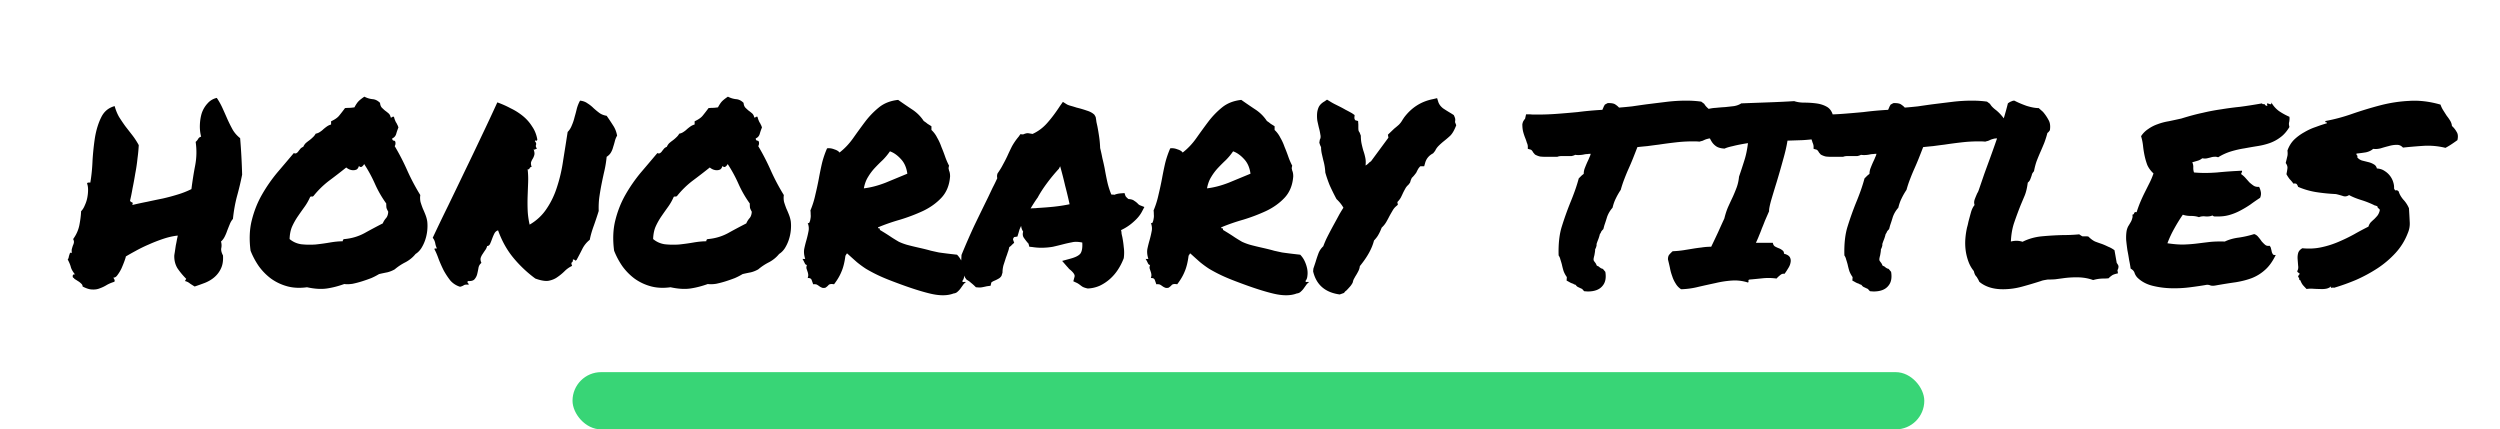
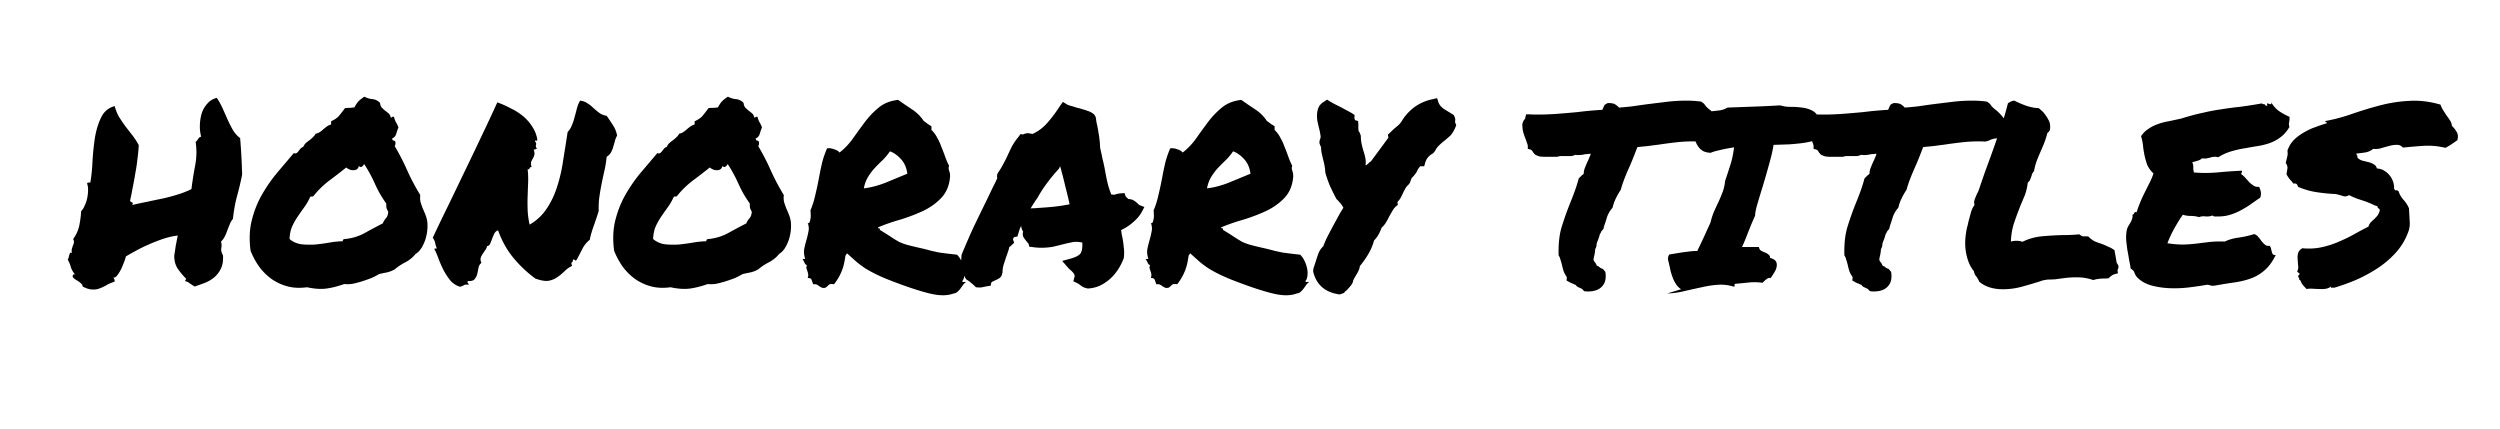
<svg xmlns="http://www.w3.org/2000/svg" width="786" height="135" fill="none">
-   <path d="M23.234 87.344c-.156.052-.26 0-.312-.156a1.474 1.474 0 01-.078-.47.98.98 0 01.234-.39c.156-.104.339-.104.547 0-.677-.833-1.12-1.588-1.328-2.266-.156-.677-.495-1.51-1.016-2.5.157-.156.26-.364.313-.624.052-.313.13-.6.234-.86.052-.26.13-.443.235-.547.156-.156.338-.13.546.078-.104-.572-.104-1.041 0-1.406s.209-.703.313-1.016c.156-.312.26-.624.312-.937.052-.313-.026-.677-.234-1.094.99-1.354 1.64-2.812 1.953-4.375.313-1.614.495-3.073.547-4.375.469-.469.86-1.094 1.172-1.875a10.11 10.11 0 00.781-2.422c.156-.833.235-1.64.235-2.422 0-.833-.105-1.484-.313-1.953.052-.208.156-.312.313-.312.208-.052.442-.052.703 0 .364-2.083.599-4.401.703-6.953.156-2.552.416-5 .781-7.344.417-2.396 1.068-4.48 1.953-6.25.886-1.823 2.292-2.995 4.219-3.516.364 1.302.833 2.448 1.406 3.438.625.99 1.276 1.953 1.953 2.89l2.188 2.813c.729.938 1.406 1.98 2.031 3.125a47.348 47.348 0 01-.39 4.14 52.628 52.628 0 01-.704 4.766c-.26 1.615-.547 3.177-.86 4.688-.26 1.51-.52 2.786-.78 3.828.052.26.234.443.547.547.312.052.364.338.156.86 1.51-.365 3.073-.704 4.687-1.016 1.667-.365 3.282-.704 4.844-1.016a61.578 61.578 0 004.688-1.25 27.314 27.314 0 004.374-1.719c.313-2.5.704-4.974 1.172-7.422.47-2.448.521-4.922.157-7.422.312-.26.573-.573.78-.937.21-.365.522-.6.938-.703a12.757 12.757 0 01-.39-3.75c.052-1.354.26-2.604.625-3.75.416-1.146 1.015-2.136 1.797-2.969a5.347 5.347 0 012.89-1.719c.677.99 1.276 2.058 1.797 3.203a232.14 232.14 0 011.563 3.516 48.187 48.187 0 001.64 3.281 9.566 9.566 0 002.344 2.657 196.527 196.527 0 01.625 11.484 94.592 94.592 0 01-1.64 6.875c-.573 2.187-.99 4.531-1.25 7.031-.417.469-.756 1.042-1.016 1.719-.26.625-.521 1.276-.781 1.953a14.3 14.3 0 01-.782 1.875 5.129 5.129 0 01-1.172 1.563c.209.729.235 1.432.079 2.109-.105.625.078 1.38.546 2.266.105 1.614-.104 2.968-.625 4.062a7.99 7.99 0 01-2.03 2.734c-.834.73-1.824 1.329-2.97 1.797a82.486 82.486 0 01-3.28 1.172 36.918 36.918 0 01-1.485-.937c-.417-.365-.938-.625-1.563-.782l.39-.703a22.842 22.842 0 01-2.733-3.281c-.73-1.198-1.068-2.552-1.016-4.063 0-.052.052-.39.156-1.015.104-.677.208-1.38.313-2.11.156-.729.286-1.406.39-2.03.157-.678.235-1.042.235-1.094-1.459.156-2.97.494-4.532 1.015a49.64 49.64 0 00-4.609 1.797 43.718 43.718 0 00-4.14 2.031 82.495 82.495 0 00-3.047 1.719c0 .156-.13.599-.391 1.328-.26.73-.573 1.51-.938 2.344a11.868 11.868 0 01-1.25 2.11c-.416.624-.859.91-1.328.859.104.26.209.468.313.625.104.104.104.338 0 .703-.886.26-1.693.599-2.422 1.015-.677.417-1.38.756-2.11 1.016-.729.313-1.536.443-2.421.39-.834 0-1.85-.312-3.047-.937 0-.365-.157-.677-.469-.937a4.806 4.806 0 00-1.016-.782c-.312-.208-.599-.39-.859-.546-.26-.157-.39-.313-.39-.47zm73.282 2.969c-2.292.312-4.375.208-6.25-.313a15.775 15.775 0 01-5.079-2.422 18.164 18.164 0 01-3.828-3.906 23.988 23.988 0 01-2.578-4.844c-.469-3.541-.338-6.745.39-9.61.73-2.916 1.798-5.598 3.204-8.046a48.92 48.92 0 014.766-6.875 1205.93 1205.93 0 005.234-6.172c.365.156.651.156.86 0 .26-.156.468-.365.624-.625l.625-.781c.26-.26.547-.443.86-.547A3.84 3.84 0 0196.125 45c.365-.313.73-.599 1.094-.86.416-.312.781-.624 1.094-.937.364-.312.677-.703.937-1.172.52-.104.964-.286 1.328-.547.417-.26.781-.547 1.094-.859.364-.313.729-.599 1.094-.86.364-.26.807-.468 1.328-.624v-1.016c1.146-.52 1.979-1.094 2.5-1.719a52.698 52.698 0 001.875-2.422 15.717 15.717 0 011.328-.078c.364 0 .911-.052 1.641-.156.468-.885.911-1.536 1.328-1.953.416-.417 1.015-.886 1.796-1.406a7.013 7.013 0 002.5.78c.886.053 1.693.444 2.422 1.173.052.625.235 1.12.547 1.484.313.313.651.625 1.016.938.364.26.729.547 1.094.859.364.313.599.755.703 1.328.26 0 .416-.052.468-.156.105-.104.287-.13.547-.078.105.416.209.755.313 1.015.104.26.208.495.312.703.157.209.287.443.391.704.156.26.286.573.391.937a18.505 18.505 0 00-.704 2.031c-.208.677-.624 1.146-1.25 1.407 0 .416.157.65.469.703.313 0 .495.182.547.547.052.468-.026.859-.234 1.172a72.06 72.06 0 013.984 7.734 67.004 67.004 0 004.063 7.656 6.149 6.149 0 00.078 2.188c.208.677.442 1.354.703 2.03.312.678.599 1.355.859 2.032.261.677.443 1.354.547 2.031.104.886.104 1.85 0 2.891-.104.99-.312 1.953-.625 2.89a12.35 12.35 0 01-1.25 2.657c-.521.781-1.12 1.38-1.797 1.797-.833 1.041-1.875 1.9-3.125 2.578a17.053 17.053 0 00-3.437 2.266 9.196 9.196 0 01-2.344.937c-.833.156-1.693.338-2.578.547a20.64 20.64 0 01-2.422 1.25c-.938.365-1.901.703-2.891 1.016-.989.312-1.979.572-2.968.78-.99.157-1.875.183-2.657.079-1.875.677-3.698 1.146-5.468 1.406-1.771.26-3.855.13-6.25-.39zm1.015-28.438a16.792 16.792 0 01-1.875 3.281c-.677.938-1.354 1.901-2.031 2.89a21.18 21.18 0 00-1.797 3.204c-.469 1.094-.729 2.396-.781 3.906 1.041.886 2.266 1.432 3.672 1.64 1.458.157 2.943.183 4.453.079a67.571 67.571 0 004.531-.625c1.511-.26 2.865-.39 4.063-.39 0-.47.208-.704.625-.704 2.187-.208 4.218-.807 6.093-1.797a198.733 198.733 0 015.86-3.125 5.811 5.811 0 011.015-1.64c.417-.469.651-1.146.703-2.031-.26-.47-.442-.86-.546-1.172-.052-.313-.078-.782-.078-1.407a34.953 34.953 0 01-3.516-6.093 43.459 43.459 0 00-3.438-6.328c-.104.26-.312.52-.625.78-.312.261-.651.21-1.015-.156-.156.521-.391.886-.703 1.094a2.417 2.417 0 01-1.094.235c-.365 0-.755-.078-1.172-.235a4.107 4.107 0 01-1.016-.625 192.725 192.725 0 01-5.468 4.219 27.906 27.906 0 00-4.844 4.766c-.26.156-.417.208-.469.156-.052-.052-.234-.026-.547.078zm53.828 20.781c-.52.417-.833.964-.937 1.64-.104.626-.234 1.25-.391 1.876a3.82 3.82 0 01-.859 1.64c-.365.417-1.042.6-2.031.547-.209.26-.261.417-.157.47.157.051.287.286.391.702-.729-.104-1.25-.052-1.563.156-.312.209-.703.365-1.171.47a6.554 6.554 0 01-3.047-1.954 22.634 22.634 0 01-2.11-3.203 42.477 42.477 0 01-1.562-3.516c-.417-1.197-.86-2.24-1.328-3.125 0-.208.104-.286.312-.234h.469a6.048 6.048 0 01-.547-1.719c-.156-.677-.417-1.224-.781-1.64 1.51-3.23 3.125-6.589 4.844-10.079 1.718-3.541 3.437-7.109 5.156-10.703 1.771-3.645 3.515-7.291 5.234-10.937a629.775 629.775 0 005.078-10.86 30.527 30.527 0 014.219 1.876 19.113 19.113 0 013.828 2.421 13.358 13.358 0 012.891 3.282c.833 1.198 1.38 2.578 1.641 4.14-.105.313-.235.417-.391.313-.156-.104-.287-.052-.391.156.261.313.391.547.391.703.052.104.052.234 0 .39-.052.105-.078.261-.078.47 0 .208.13.494.39.859-.26-.052-.442 0-.547.156-.104.104-.286.104-.546 0 .26.73.338 1.302.234 1.719-.104.417-.26.807-.469 1.172a5.41 5.41 0 00-.547 1.093c-.104.365-.052.886.157 1.563-.209 0-.365.052-.469.156a.91.91 0 00-.156.235 1.228 1.228 0 01-.235.312c-.052.052-.182.052-.39 0 .156 1.354.208 2.734.156 4.14-.052 1.355-.104 2.761-.156 4.22a61.348 61.348 0 000 4.374c.052 1.51.26 3.073.625 4.688 2.239-1.302 4.036-2.995 5.39-5.078 1.406-2.083 2.5-4.401 3.282-6.953.833-2.552 1.458-5.287 1.874-8.203.469-2.917.938-5.886 1.407-8.907.573-.573 1.015-1.276 1.328-2.109.364-.833.651-1.693.859-2.578.261-.886.495-1.771.703-2.656.261-.938.599-1.771 1.016-2.5.937.104 1.719.39 2.344.859.677.417 1.302.911 1.875 1.484a24.75 24.75 0 001.797 1.485c.625.468 1.406.781 2.343.937a76.47 76.47 0 012.032 3.047c.625.938 1.041 2.005 1.25 3.203a6.29 6.29 0 00-.704 1.719c-.156.625-.338 1.25-.546 1.875a6.29 6.29 0 01-.704 1.719c-.312.52-.755.963-1.328 1.328a34.805 34.805 0 01-.703 4.375 138.942 138.942 0 00-.859 3.984 80.948 80.948 0 00-.703 4.063c-.209 1.406-.287 2.943-.235 4.61-.468 1.51-.989 3.072-1.562 4.687-.573 1.562-.99 3.02-1.25 4.375a8.445 8.445 0 00-2.344 2.89 108.84 108.84 0 01-1.797 3.438c-.26.208-.416.26-.469.156-.052-.156-.286-.26-.703-.313.052.47-.052.782-.312.938-.208.104-.182.469.078 1.094a8.264 8.264 0 00-2.344 1.64 16.064 16.064 0 01-2.265 1.875c-.782.573-1.719.964-2.813 1.172-1.042.156-2.422-.078-4.141-.703a38.59 38.59 0 01-6.874-6.484c-2.032-2.448-3.646-5.339-4.844-8.672-.521.156-.912.495-1.172 1.016-.261.52-.495 1.067-.703 1.64a24.954 24.954 0 01-.625 1.563c-.209.468-.521.703-.938.703a3.438 3.438 0 01-.625 1.328c-.26.365-.521.755-.781 1.172-.26.364-.469.781-.625 1.25-.104.469-.026.99.234 1.562zm59.453 7.656c-2.291.313-4.374.209-6.25-.312a15.79 15.79 0 01-5.078-2.422 18.178 18.178 0 01-3.828-3.906 24.018 24.018 0 01-2.578-4.844c-.469-3.541-.338-6.745.391-9.61.729-2.916 1.797-5.598 3.203-8.046a48.889 48.889 0 014.766-6.875c1.822-2.136 3.567-4.193 5.234-6.172.364.156.651.156.859 0 .261-.156.469-.365.625-.625l.625-.781c.261-.26.547-.443.86-.547.208-.469.468-.86.781-1.172.364-.313.729-.599 1.094-.86.416-.312.781-.624 1.093-.937a4.23 4.23 0 00.938-1.172c.521-.104.963-.286 1.328-.547.417-.26.781-.547 1.094-.859.364-.313.729-.599 1.093-.86.365-.26.808-.468 1.329-.624v-1.016c1.145-.52 1.979-1.094 2.5-1.719a54.153 54.153 0 001.875-2.422 15.717 15.717 0 011.328-.078c.364 0 .911-.052 1.64-.156.469-.885.912-1.536 1.328-1.953.417-.417 1.016-.886 1.797-1.406a7.013 7.013 0 002.5.78c.886.053 1.693.444 2.422 1.173.052.625.235 1.12.547 1.484.313.313.651.625 1.016.938.364.26.729.547 1.094.859.364.313.598.755.703 1.328.26 0 .416-.052.468-.156.105-.104.287-.13.547-.078.104.416.209.755.313 1.015.104.26.208.495.312.703.157.209.287.443.391.704.156.26.286.573.39.937a18.72 18.72 0 00-.703 2.031c-.208.677-.625 1.146-1.25 1.407 0 .416.157.65.469.703.313 0 .495.182.547.547.052.468-.026.859-.234 1.172a72.06 72.06 0 013.984 7.734 67.004 67.004 0 004.063 7.656 6.149 6.149 0 00.078 2.188c.208.677.442 1.354.703 2.03.312.678.599 1.355.859 2.032.261.677.443 1.354.547 2.031.104.886.104 1.85 0 2.891-.104.99-.313 1.953-.625 2.89a12.35 12.35 0 01-1.25 2.657c-.521.781-1.12 1.38-1.797 1.797-.833 1.041-1.875 1.9-3.125 2.578a17.053 17.053 0 00-3.437 2.266 9.21 9.21 0 01-2.344.937c-.833.156-1.693.338-2.578.547a20.72 20.72 0 01-2.422 1.25c-.938.365-1.901.703-2.891 1.016-.989.312-1.979.572-2.968.78-.99.157-1.876.183-2.657.079-1.875.677-3.698 1.146-5.469 1.406-1.77.26-3.854.13-6.25-.39zm1.016-28.437a16.813 16.813 0 01-1.875 3.281c-.677.938-1.354 1.901-2.031 2.89a21.198 21.198 0 00-1.797 3.204c-.469 1.094-.729 2.396-.781 3.906 1.041.886 2.265 1.432 3.672 1.64 1.458.157 2.942.183 4.453.079A67.577 67.577 0 00218 76.25c1.51-.26 2.865-.39 4.062-.39 0-.47.209-.704.626-.704 2.187-.208 4.218-.807 6.093-1.797a198.733 198.733 0 015.86-3.125 5.811 5.811 0 011.015-1.64c.417-.469.651-1.146.703-2.031-.26-.47-.442-.86-.547-1.172-.052-.313-.078-.782-.078-1.407a35.013 35.013 0 01-3.515-6.093 43.459 43.459 0 00-3.438-6.328c-.104.26-.312.52-.625.78-.312.261-.651.21-1.015-.156-.157.521-.391.886-.703 1.094a2.42 2.42 0 01-1.094.235c-.365 0-.755-.078-1.172-.235a4.107 4.107 0 01-1.016-.625 194.162 194.162 0 01-5.468 4.219 27.902 27.902 0 00-4.844 4.766c-.261.156-.417.208-.469.156-.052-.052-.234-.026-.547.078zm41.875 21.406c-.26.052-.495-.13-.703-.547a10.715 10.715 0 00-.703-1.328h.859c-.364-1.146-.468-2.187-.312-3.125.208-.99.442-1.927.703-2.812.26-.938.469-1.823.625-2.656.208-.886.13-1.797-.234-2.735.26.156.442.104.546-.156.157-.313.261-.677.313-1.094.104-.469.13-.937.078-1.406 0-.521-.026-.938-.078-1.25a27.795 27.795 0 001.562-5 98.146 98.146 0 001.094-5.078c.313-1.719.651-3.36 1.016-4.922a28.883 28.883 0 011.562-4.531c.729-.105 1.485 0 2.266.312.833.26 1.38.6 1.641 1.016 1.614-1.25 3.046-2.76 4.296-4.532 1.25-1.77 2.5-3.49 3.75-5.156a25.83 25.83 0 014.375-4.531c1.615-1.302 3.62-2.083 6.016-2.344 1.25.886 2.656 1.85 4.219 2.89 1.562.99 2.838 2.24 3.828 3.75a9.7 9.7 0 011.172.86l1.25.782v1.171a8.397 8.397 0 011.797 2.422c.52.886.963 1.85 1.328 2.89.416.99.807 2.006 1.172 3.048a20.892 20.892 0 001.25 2.89 2.716 2.716 0 00-.157.86c.052.208.105.442.157.703.104.208.182.469.234.781.052.26.078.6.078 1.016-.208 2.76-1.12 5-2.734 6.718-1.563 1.667-3.49 3.047-5.781 4.141A55.687 55.687 0 01283 69.062c-2.552.73-4.87 1.537-6.953 2.422 0 .209.104.313.312.313.261 0 .339.156.235.469 1.562.937 2.76 1.692 3.594 2.265a51.748 51.748 0 002.421 1.485 17.79 17.79 0 002.5.937c.938.26 2.214.573 3.829.938 1.614.364 2.864.677 3.75.937.937.209 1.77.39 2.5.547.729.104 1.51.208 2.343.313.834.104 1.953.234 3.36.39a7.076 7.076 0 011.406 2.031c.364.782.625 1.563.781 2.344.156.781.182 1.537.078 2.266-.052.677-.26 1.224-.625 1.64.052.209.183.313.391.313a1.97 1.97 0 01.781 0c-.364.26-.677.573-.937.937l-.782 1.094c-.26.365-.573.703-.937 1.016-.313.312-.729.495-1.25.547-1.875.729-4.271.755-7.188.078-2.916-.677-6.64-1.875-11.171-3.594-2.24-.833-4.063-1.588-5.469-2.266a45.822 45.822 0 01-3.672-1.953 31.862 31.862 0 01-2.891-2.11 285.478 285.478 0 01-3.047-2.734.47.47 0 00-.312.313c0 .156-.078.26-.235.313-.26 2.083-.677 3.775-1.25 5.078-.52 1.302-1.302 2.63-2.343 3.984-.834-.156-1.407-.078-1.719.234a4.2 4.2 0 01-1.016.86c-.52.104-.911.078-1.172-.078a3.078 3.078 0 01-.703-.391 8.11 8.11 0 00-.703-.469c-.26-.156-.677-.208-1.25-.156a38.075 38.075 0 00-.468-1.328c-.157-.469-.573-.677-1.25-.625.156-.469.208-.86.156-1.172a4.053 4.053 0 00-.235-.938l-.312-.937c-.052-.313 0-.677.156-1.094zm26.094-35.703a19.096 19.096 0 01-2.266 2.734 57.153 57.153 0 00-2.5 2.5 16.531 16.531 0 00-2.109 2.813c-.625.99-1.068 2.188-1.328 3.594 2.187-.26 4.479-.86 6.875-1.797a5763.1 5763.1 0 006.797-2.813c-.261-1.927-.938-3.463-2.032-4.609-1.093-1.198-2.239-2.005-3.437-2.422zm21.406 35l1.016-.781.078-1.64a218.472 218.472 0 013.984-9.141 1379.14 1379.14 0 014.375-8.985l1.406-2.968a55.059 55.059 0 001.485-3.047 2.572 2.572 0 01-.078-.625c0-.26.052-.547.156-.86.729-1.041 1.302-1.979 1.719-2.812.468-.834.911-1.693 1.328-2.578a85.012 85.012 0 011.484-3.125 18.783 18.783 0 012.11-3.047l.546-.782.86.079c.208-.105.417-.183.625-.235.26-.104.573-.156.937-.156l1.407.234c1.718-.78 3.229-1.9 4.531-3.359 1.354-1.51 2.708-3.307 4.062-5.39l.938-1.329 1.25.782c.26.156.677.312 1.25.468.573.157 1.172.339 1.797.547 1.093.26 2.161.573 3.203.938 1.042.312 1.849.755 2.422 1.328l.39.703c.105.573.183 1.094.235 1.562l.312 1.407c.209 1.093.391 2.187.547 3.28.156 1.043.261 2.214.313 3.517.26 1.041.494 2.109.703 3.203a67.45 67.45 0 01.703 3.125c.26 1.51.547 2.968.859 4.375a24.436 24.436 0 001.25 3.906c.521 0 .834.026.938.078.625-.26 1.354-.417 2.187-.469l1.016-.078.312.938c.105.156.235.312.391.468.156.157.339.313.547.47.833.051 1.432.233 1.797.546.416.26.755.52 1.015.781l.391.39c.156.105.286.183.391.235l1.406.547-.781 1.484c-.573 1.094-1.459 2.162-2.657 3.204a15.404 15.404 0 01-3.906 2.578c.104.364.156.703.156 1.015.052.313.131.678.235 1.094a31.13 31.13 0 01.468 3.281c.157 1.094.157 2.24 0 3.438a18.65 18.65 0 01-1.874 3.672 14.488 14.488 0 01-2.5 2.89 13.675 13.675 0 01-3.204 2.11c-1.198.52-2.448.807-3.75.86-.729-.157-1.276-.34-1.64-.548a12.286 12.286 0 01-.86-.625c-.416-.312-.755-.52-1.015-.625l-1.016-.469.313-1.171c.156-.417.13-.782-.078-1.094-.157-.313-.521-.73-1.094-1.25a5.014 5.014 0 01-.547-.469 5.888 5.888 0 00-.547-.625l-1.562-1.797 2.578-.703c1.562-.416 2.604-.937 3.125-1.562.52-.678.729-1.85.625-3.516-1.302-.26-2.37-.287-3.204-.078-.833.156-1.666.338-2.5.547-1.197.312-2.369.599-3.515.86a20.995 20.995 0 01-3.75.312c-.886 0-1.823-.079-2.813-.235l-.859-.078-.234-.86c0-.103-.079-.208-.235-.312a2.563 2.563 0 00-.312-.39c-.261-.313-.573-.73-.938-1.25-.364-.521-.442-1.172-.234-1.954a3.915 3.915 0 01-.625-1.796c-.208.416-.391.833-.547 1.25l-.312 1.093-.313 1.016-1.016.156a1.82 1.82 0 00-.312.469c-.052.208-.052.365 0 .469l.312.86-.781.702a1.394 1.394 0 01-.39.39 2.514 2.514 0 00-.391.313 8.51 8.51 0 01-.469 1.641 18.27 18.27 0 01-.547 1.563c-.26.833-.521 1.64-.781 2.421a9.076 9.076 0 00-.312 2.344l-.313 1.016c-.26.416-.599.729-1.016.937-.364.209-.729.39-1.093.547-.521.209-.886.417-1.094.625l-.234 1.016-1.172.156c-.677.156-1.172.26-1.485.313-.26.052-.573.078-.937.078l-1.016-.079c-.625-.624-1.146-1.093-1.562-1.406a5.077 5.077 0 00-1.328-.937l-.469-.625c-.209-.417-.339-.781-.391-1.094a8.21 8.21 0 00-.234-1.094c-.104-.677-.261-1.146-.469-1.406l-1.172-1.172zm24.922-20.312a50.686 50.686 0 00-2.109 3.28 7.2 7.2 0 011.015-.077c.365 0 .729-.026 1.094-.078a119.99 119.99 0 005.078-.391 52.832 52.832 0 005.078-.781c-.416-1.927-.885-3.88-1.406-5.86-.469-2.03-.99-4.062-1.563-6.093l-.39.78a54.173 54.173 0 00-3.75 4.532c-1.198 1.615-2.188 3.151-2.969 4.61l-.078.078zm35.469 21.015c-.261.052-.495-.13-.703-.547a10.851 10.851 0 00-.703-1.328h.859c-.365-1.146-.469-2.187-.313-3.125.209-.99.443-1.927.704-2.812.26-.938.468-1.823.624-2.656.209-.886.131-1.797-.234-2.735.261.156.443.104.547-.156.156-.313.26-.677.313-1.094.104-.469.13-.937.078-1.406 0-.521-.026-.938-.078-1.25a27.876 27.876 0 001.562-5 99.204 99.204 0 001.094-5.078c.312-1.719.651-3.36 1.015-4.922a28.987 28.987 0 011.563-4.531c.729-.105 1.484 0 2.266.312.833.26 1.38.6 1.64 1.016 1.615-1.25 3.047-2.76 4.297-4.532 1.25-1.77 2.5-3.49 3.75-5.156a25.795 25.795 0 014.375-4.531c1.615-1.302 3.62-2.083 6.016-2.344 1.25.886 2.656 1.85 4.218 2.89 1.563.99 2.839 2.24 3.828 3.75.417.261.808.548 1.172.86l1.25.782v1.171a8.379 8.379 0 011.797 2.422c.521.886.964 1.85 1.328 2.89.417.99.808 2.006 1.172 3.048a21.014 21.014 0 001.25 2.89 2.741 2.741 0 00-.156.86c.052.208.104.442.156.703.104.208.183.469.235.781.052.26.078.6.078 1.016-.209 2.76-1.12 5-2.735 6.718-1.562 1.667-3.489 3.047-5.781 4.141a55.616 55.616 0 01-7.187 2.734c-2.552.73-4.87 1.537-6.953 2.422 0 .209.104.313.312.313.26 0 .339.156.234.469 1.563.937 2.761 1.692 3.594 2.265a52.265 52.265 0 002.422 1.485c.781.364 1.615.677 2.5.937.938.26 2.214.573 3.828.938 1.615.364 2.865.677 3.75.937.938.209 1.771.39 2.5.547.729.104 1.511.208 2.344.313.833.104 1.953.234 3.359.39a7.08 7.08 0 011.407 2.031c.364.782.624 1.563.781 2.344.156.781.182 1.537.078 2.266-.052.677-.261 1.224-.625 1.64.052.209.182.313.39.313.261-.052.521-.052.782 0a4.01 4.01 0 00-.938.937l-.781 1.094c-.26.365-.573.703-.937 1.016-.313.312-.73.495-1.25.547-1.876.729-4.271.755-7.188.078s-6.641-1.875-11.172-3.594c-2.239-.833-4.062-1.588-5.469-2.266a45.788 45.788 0 01-3.671-1.953 31.723 31.723 0 01-2.891-2.11 276.02 276.02 0 01-3.047-2.734.47.47 0 00-.312.313c0 .156-.079.26-.235.313-.26 2.083-.677 3.775-1.25 5.078-.521 1.302-1.302 2.63-2.344 3.984-.833-.156-1.406-.078-1.718.234a4.22 4.22 0 01-1.016.86c-.521.104-.911.078-1.172-.078A3.057 3.057 0 01365.5 90a8.266 8.266 0 00-.703-.469c-.261-.156-.677-.208-1.25-.156a38.021 38.021 0 00-.469-1.328c-.156-.469-.573-.677-1.25-.625.156-.469.208-.86.156-1.172a4.107 4.107 0 00-.234-.938l-.312-.937c-.053-.313 0-.677.156-1.094zm26.094-35.703a19.23 19.23 0 01-2.266 2.734 56.605 56.605 0 00-2.5 2.5 16.588 16.588 0 00-2.11 2.813c-.624.99-1.067 2.188-1.328 3.594 2.188-.26 4.48-.86 6.875-1.797 2.396-.99 4.662-1.927 6.797-2.813-.26-1.927-.937-3.463-2.031-4.609-1.094-1.198-2.24-2.005-3.437-2.422zm33.515 45c-4.583-.625-7.37-3.047-8.359-7.266l.078-.859.703-2.11c.26-.885.547-1.744.859-2.577a5.815 5.815 0 011.563-2.344c.156-.469.443-1.172.859-2.11.469-.99 1.224-2.447 2.266-4.374.833-1.51 1.484-2.709 1.953-3.594.521-.886.937-1.563 1.25-2.031-.521-.938-1.25-1.85-2.187-2.735A69.094 69.094 0 01418 58.125c-.573-1.458-1.016-2.76-1.328-3.906a16.794 16.794 0 00-.625-3.828l-.469-2.032a9.366 9.366 0 01-.234-2.109c-.209-.365-.391-.833-.547-1.406l.156-.938c.261-.416.313-.963.156-1.64-.104-.73-.26-1.459-.468-2.188-.157-.677-.313-1.38-.469-2.11a11.141 11.141 0 01-.078-2.265c.052-.729.234-1.432.547-2.11.364-.676.963-1.25 1.797-1.718l.781-.547.781.469c.573.364 1.12.677 1.641.937l1.562.782c.625.312 1.25.65 1.875 1.015.625.313 1.302.677 2.031 1.094l.782.547-.079.86c0 .103.027.234.079.39.052.156.13.286.234.39l.859.235.078 1.094v.937c0 .469.027.807.079 1.016.052.156.156.338.312.547l.391 1.015c0 .938.078 1.771.234 2.5.156.73.339 1.459.547 2.188.26.729.469 1.484.625 2.265.156.73.182 1.537.078 2.422.313-.156.625-.39.938-.703l.312-.312.469-.313 5.469-7.422-.157-.937 1.953-1.875a37.588 37.588 0 001.485-1.25c.469-.469.859-.99 1.172-1.563l.469-.703c2.343-3.125 5.364-5.052 9.062-5.781l1.328-.313.391 1.25c.26.73.755 1.38 1.484 1.953.781.521 1.615 1.042 2.5 1.563l.859.547c.313.625.469 1.094.469 1.406 0 .313-.026.573-.078.781l.391 1.016c-.573 1.51-1.198 2.604-1.875 3.281a34.6 34.6 0 01-2.11 1.797c-.573.469-1.093.938-1.562 1.406-.469.47-.833.99-1.094 1.563l-.625.781c-1.302.677-2.135 1.667-2.5 2.969l-.312 1.094h-1.172c-.052 0-.183.13-.391.39-.208.209-.521.755-.937 1.64-.469.626-.808 1.043-1.016 1.25l-.391.392c-.104.26-.208.494-.312.703-.052.208-.13.468-.235.78l-.468.626c-.469.417-.808.833-1.016 1.25a27.58 27.58 0 00-.703 1.328 36.38 36.38 0 01-.703 1.484 6.457 6.457 0 01-1.094 1.407l.156.859-.625.547c-.416.365-.781.833-1.093 1.406-.313.521-.625 1.068-.938 1.64-.312.626-.651 1.25-1.016 1.876a7.257 7.257 0 01-1.406 1.719c-.364.937-.703 1.666-1.015 2.187-.261.52-.73 1.146-1.407 1.875-.625 2.5-2.109 5.182-4.453 8.047a4.402 4.402 0 01-.547 1.719c-.26.52-.546 1.015-.859 1.484-.104.208-.234.443-.391.703l-.234.469-.234.86c-.313.572-.651 1.04-1.016 1.406-.312.364-.625.703-.938 1.015a3.1 3.1 0 00-.468.39 2.565 2.565 0 01-.313.391l-1.328.47zm59.141-46.64a3.344 3.344 0 00-.313-1.094 15.428 15.428 0 00-.39-1.172 18.3 18.3 0 01-.703-2.031c-.209-.73-.313-1.589-.313-2.578.104-.521.234-.886.391-1.094.156-.26.312-.469.468-.625l.313-1.407h1.172c.416.053.833.079 1.25.079h1.328c1.979 0 4.01-.078 6.094-.235a320.53 320.53 0 006.406-.547c2.396-.312 4.974-.547 7.734-.703.261-.573.417-.937.469-1.093.104-.157.208-.339.312-.547l.86-.47c1.198-.051 2.031.105 2.5.47.469.312.833.625 1.094.937 1.354-.104 2.734-.234 4.14-.39 1.406-.209 2.865-.417 4.375-.626 2.084-.26 4.193-.52 6.328-.78 2.136-.261 4.219-.391 6.25-.391.886 0 1.719.026 2.5.078.782.052 1.537.13 2.266.234l.937.703c.209.365.469.703.782 1.016.312.312.677.625 1.094.937.781.625 1.536 1.407 2.265 2.344.781.938 1.068 2.318.859 4.14l-.39.782a5.126 5.126 0 01-.781.625l-.782 1.016H538c-.521 0-.911.052-1.172.156-.26.052-.573.156-.937.312a9.55 9.55 0 01-.703.313c-.261.052-.547.13-.86.234a15.774 15.774 0 00-1.328-.078h-1.094a44.93 44.93 0 00-5.078.313 146.26 146.26 0 00-5.312.703c-1.25.156-2.448.312-3.594.468-1.146.105-2.188.209-3.125.313-.521 1.354-.99 2.552-1.406 3.594a80.403 80.403 0 01-1.329 3.125 59.736 59.736 0 00-1.328 3.203 34.954 34.954 0 00-1.172 3.516A21.481 21.481 0 00508 62.422c-.417.833-.755 1.797-1.016 2.89a8.68 8.68 0 00-1.718 2.891 55.158 55.158 0 01-.86 2.656l-.312 1.172c-.365.365-.599.651-.703.86-.052.208-.183.442-.391.703a12.22 12.22 0 01-.625 1.953c-.104.26-.208.547-.313.86-.104.26-.13.468-.078.624-.104.573-.26 1.016-.468 1.328 0 .313-.026.625-.078.938l-.157.937a9.278 9.278 0 00-.234 1.016c-.052.26-.026.52.078.781l.469.625c.156.209.286.469.39.781a.99.99 0 00.391.235.99.99 0 01.391.234c.416.365.807.573 1.172.625l.781.938c.312 1.875.026 3.333-.86 4.375-.937 1.198-2.5 1.797-4.687 1.797l-1.094-.079c-.364-.364-.573-.599-.625-.703-.469-.208-.859-.39-1.172-.546-.312-.105-.599-.339-.859-.704a.53.53 0 00-.391-.156.98.98 0 01-.39-.234c-.521-.156-.938-.339-1.25-.547l-.86-.469c.052-.52.078-.885.078-1.094a8.147 8.147 0 01-1.015-1.875 24.595 24.595 0 01-.547-2.109 29.557 29.557 0 00-.469-1.563 3.378 3.378 0 00-.547-1.25c-.104-3.645.235-6.692 1.016-9.14a99.462 99.462 0 012.578-7.266 82.34 82.34 0 001.484-3.828c.469-1.302.886-2.63 1.25-3.984l.86-.86c.364-.312.599-.494.703-.547 0-.677.13-1.328.39-1.953.261-.677.547-1.354.86-2.03.208-.418.39-.834.547-1.25.208-.418.338-.782.39-1.095-.364 0-.703.026-1.015.078-.261 0-.547.027-.86.079a8.678 8.678 0 01-1.953.234c-.469 0-.807-.026-1.015-.078a3.881 3.881 0 01-1.172.39H491.125c-.625 0-1.12.079-1.484.235H485.656a14.3 14.3 0 01-1.406-.078c-.521-.104-1.068-.313-1.641-.625l-.547-.625c-.312-.573-.598-.886-.859-.938l-.859-.234v-.86zm48.203 45a5.159 5.159 0 01-1.719-1.797 9.633 9.633 0 01-1.094-2.344 14.614 14.614 0 01-.703-2.578 99.767 99.767 0 00-.625-2.656c0-.73.156-1.25.469-1.563a9.359 9.359 0 011.016-1.016 29.63 29.63 0 003.359-.312c.99-.156 1.953-.313 2.891-.469a52.172 52.172 0 012.812-.39 18.56 18.56 0 013.047-.235c.781-1.615 1.51-3.15 2.188-4.61a427.09 427.09 0 011.953-4.296c.312-1.302.703-2.5 1.171-3.594a224.054 224.054 0 011.485-3.203 47.29 47.29 0 001.25-3.047c.364-1.042.599-2.135.703-3.281.625-1.823 1.172-3.49 1.641-5 .52-1.563.911-3.412 1.171-5.547-1.979.313-3.567.625-4.765.938-1.198.26-2.057.52-2.578.78-1.042-.051-1.875-.26-2.5-.624a4.913 4.913 0 01-1.407-1.328 8.346 8.346 0 01-.937-1.797c-.26-.677-.573-1.38-.937-2.11.208-.468.26-1.145.156-2.03-.104-.938-.417-1.615-.938-2.032.417-.104.729-.443.938-1.016.208-.625.234-1.093.078-1.406a12.21 12.21 0 012.812-.469c.99-.104 1.954-.182 2.891-.234.99-.104 1.927-.208 2.813-.313.885-.156 1.64-.442 2.265-.859 2.708-.104 5.521-.208 8.438-.313 2.968-.104 5.703-.234 8.203-.39.937.312 2.005.469 3.203.469 1.25 0 2.474.078 3.672.234 1.25.156 2.343.495 3.281 1.016.99.52 1.667 1.432 2.031 2.734.781.104 1.354.313 1.719.625.417.313.677.703.781 1.172.104.417.13.911.078 1.484v1.563c-.833.625-1.901 1.146-3.203 1.562-1.25.365-2.63.677-4.14.938a64.303 64.303 0 01-4.766.468l-4.766.157c-.26 1.718-.729 3.75-1.406 6.093a259.007 259.007 0 01-1.953 6.797 446.73 446.73 0 00-1.797 5.938c-.469 1.719-.677 2.838-.625 3.36-.521 1.197-.963 2.213-1.328 3.046a56.217 56.217 0 01-.937 2.344 38.09 38.09 0 01-.86 2.187c-.26.678-.599 1.459-1.016 2.344h5.313c.104.573.339.964.703 1.172.365.208.755.39 1.172.547a3.75 3.75 0 011.094.625c.364.208.547.573.547 1.094.989.26 1.614.65 1.875 1.171.26.521.312 1.094.156 1.72-.104.572-.365 1.171-.781 1.796-.365.625-.73 1.172-1.094 1.64-.469-.103-.912.027-1.328.391a7.65 7.65 0 00-1.172 1.094 18.255 18.255 0 00-4.453-.078c-1.459.156-2.813.287-4.063.39-.26.053-.364.209-.312.47.052.208 0 .364-.157.468a13.487 13.487 0 00-5-.625 30.953 30.953 0 00-5.156.781c-1.718.365-3.489.756-5.312 1.172a24.99 24.99 0 01-5.547.781zm41.641-45a3.394 3.394 0 00-.313-1.094 15.026 15.026 0 00-.391-1.172 18.72 18.72 0 01-.703-2.031c-.208-.73-.312-1.589-.312-2.578.104-.521.234-.886.39-1.094.157-.26.313-.469.469-.625l.313-1.407h1.171c.417.053.834.079 1.25.079h1.329c1.979 0 4.01-.078 6.093-.235 2.084-.156 4.219-.338 6.407-.547a106.5 106.5 0 017.734-.703c.26-.573.417-.937.469-1.093.104-.157.208-.339.312-.547l.86-.47c1.198-.051 2.031.105 2.5.47.468.312.833.625 1.093.937 1.355-.104 2.735-.234 4.141-.39 1.406-.209 2.865-.417 4.375-.626 2.083-.26 4.193-.52 6.328-.78 2.136-.261 4.219-.391 6.25-.391.886 0 1.719.026 2.5.078.781.052 1.537.13 2.266.234l.937.703c.209.365.469.703.782 1.016.312.312.677.625 1.093.937.781.625 1.537 1.407 2.266 2.344.781.938 1.068 2.318.859 4.14l-.39.782a5.138 5.138 0 01-.782.625l-.781 1.016h-.859c-.521 0-.912.052-1.172.156a4.901 4.901 0 00-.938.312 9.187 9.187 0 01-.703.313 7.23 7.23 0 00-.859.234 15.774 15.774 0 00-1.328-.078h-1.094a44.93 44.93 0 00-5.078.313c-1.823.208-3.594.442-5.313.703-1.25.156-2.448.312-3.593.468-1.146.105-2.188.209-3.125.313-.521 1.354-.99 2.552-1.407 3.594a78.857 78.857 0 01-1.328 3.125 59.736 59.736 0 00-1.328 3.203 34.703 34.703 0 00-1.172 3.516 21.242 21.242 0 00-1.562 2.734c-.417.833-.755 1.797-1.016 2.89a8.7 8.7 0 00-1.719 2.891 55.272 55.272 0 01-.859 2.656l-.312 1.172c-.365.365-.599.651-.704.86-.052.208-.182.442-.39.703a12.22 12.22 0 01-.625 1.953c-.104.26-.209.547-.313.86-.104.26-.13.468-.078.624-.104.573-.26 1.016-.469 1.328 0 .313-.026.625-.078.938l-.156.937a9.278 9.278 0 00-.234 1.016c-.052.26-.026.52.078.781l.469.625c.156.209.286.469.39.781a.976.976 0 00.391.235.98.98 0 01.39.234c.417.365.808.573 1.172.625l.781.938c.313 1.875.027 3.333-.859 4.375-.937 1.198-2.5 1.797-4.687 1.797l-1.094-.079c-.365-.364-.573-.599-.625-.703-.469-.208-.859-.39-1.172-.546-.313-.105-.599-.339-.859-.704a.532.532 0 00-.391-.156.99.99 0 01-.391-.234c-.52-.156-.937-.339-1.25-.547l-.859-.469c.052-.52.078-.885.078-1.094a8.109 8.109 0 01-1.015-1.875 24.595 24.595 0 01-.547-2.109 30.533 30.533 0 00-.469-1.563 3.394 3.394 0 00-.547-1.25c-.104-3.645.234-6.692 1.016-9.14.781-2.5 1.64-4.922 2.578-7.266a83.48 83.48 0 001.484-3.828c.469-1.302.886-2.63 1.25-3.984l.859-.86c.365-.312.599-.494.704-.547 0-.677.13-1.328.39-1.953.261-.677.547-1.354.86-2.03.208-.418.39-.834.546-1.25.209-.418.339-.782.391-1.095-.364 0-.703.026-1.015.078-.261 0-.547.027-.86.079a8.678 8.678 0 01-1.953.234c-.469 0-.807-.026-1.016-.078a3.867 3.867 0 01-1.171.39H580.969c-.625 0-1.12.079-1.485.235H575.5c-.417 0-.885-.026-1.406-.078-.521-.104-1.068-.313-1.641-.625l-.547-.625c-.312-.573-.599-.886-.859-.938l-.859-.234v-.86zm51.328 41.171a3.597 3.597 0 01-.547-.703 5.086 5.086 0 01-.391-1.172 10.28 10.28 0 01-1.719-3.046 16.528 16.528 0 01-.859-3.516 18.09 18.09 0 01-.078-3.75 23.57 23.57 0 01.547-3.516c.156-.52.286-1.068.39-1.64.261-.99.521-1.954.782-2.891.26-.99.651-1.797 1.171-2.422-.208-.573-.182-1.198.079-1.875.26-.677.52-1.302.781-1.875.104-.156.182-.286.234-.39.052-.157.104-.287.156-.391l1.797-5.234c.625-1.72 1.224-3.36 1.797-4.922a413.689 413.689 0 002.969-8.438 92.836 92.836 0 002.656-8.828c.417-.313.781-.52 1.094-.625.104-.052.234-.104.391-.156.156-.052.338-.078.546-.078 1.094.573 2.37 1.12 3.829 1.64 1.51.469 2.786.703 3.828.703l1.328 1.172c.677.782 1.25 1.615 1.719 2.5.52.834.677 1.927.468 3.282-.312.468-.573.755-.781.859A29.293 29.293 0 01642.688 45c-.365.885-.73 1.745-1.094 2.578a63.263 63.263 0 00-1.172 2.813c-.365.937-.677 2.083-.938 3.437-.312.365-.52.677-.625.938-.052.26-.13.52-.234.78a12.82 12.82 0 01-.391 1.017c-.156.312-.39.598-.703.859-.208 1.614-.521 2.943-.937 3.984l-1.25 2.969a117.483 117.483 0 00-2.032 5.469c-.624 1.77-.989 3.802-1.093 6.094a7.131 7.131 0 011.719-.235c.677 0 1.328.104 1.953.313 1.875-.938 3.906-1.51 6.093-1.72a96.493 96.493 0 016.641-.39c1.823 0 3.516-.078 5.078-.234.521.365.859.573 1.016.625h1.25c.156 0 .364.026.625.078.729.73 1.432 1.25 2.109 1.563.677.26 1.406.52 2.188.78.677.261 1.328.548 1.953.86.677.26 1.328.625 1.953 1.094l.703 3.984c.417.573.599.964.547 1.172 0 .417-.104.781-.313 1.094l.157 1.016c-.99.208-1.641.442-1.953.703a6.812 6.812 0 00-1.016.859c-.573.052-1.12.078-1.641.078-1.041 0-2.109.156-3.203.469-1.562-.573-3.281-.86-5.156-.86a31.14 31.14 0 00-4.453.313l-2.344.313a35.22 35.22 0 01-2.344.078c-.625.104-1.067.182-1.328.234a4.45 4.45 0 00-.781.234 136.195 136.195 0 01-5.781 1.72 22.64 22.64 0 01-6.172.859c-3.073 0-5.547-.782-7.422-2.344-.208-.469-.365-.781-.469-.938a5.107 5.107 0 01-.312-.547zm50.546.235a4.01 4.01 0 01-.937-1.485c-.156-.572-.573-1.041-1.25-1.406a35.98 35.98 0 00-.469-2.656 64.252 64.252 0 00-.547-3.125 76.593 76.593 0 01-.39-3.203c-.052-1.094 0-2.084.156-2.969.104-.469.26-.912.469-1.328.26-.417.495-.807.703-1.172.26-.417.443-.833.547-1.25.156-.417.182-.833.078-1.25.312-.052.495-.208.547-.469.104-.312.364-.416.781-.312a37.809 37.809 0 011.172-3.203c.417-.99.859-1.953 1.328-2.891l1.406-2.813c.521-.99.99-2.083 1.406-3.28-.885-.834-1.536-1.72-1.953-2.657-.364-.99-.651-1.98-.859-2.969-.208-.99-.365-1.979-.469-2.968a16.556 16.556 0 00-.625-3.126 7.818 7.818 0 012.266-2.265 11.672 11.672 0 012.89-1.484 18.31 18.31 0 013.516-.938c1.25-.26 2.578-.547 3.984-.86 2.5-.78 4.74-1.38 6.719-1.796a62.303 62.303 0 015.781-1.094 94.12 94.12 0 015.86-.781c2.031-.26 4.375-.625 7.031-1.094.052.156.13.234.235.234h.546c.157.365.443.547.86.547a.871.871 0 00-.078-.39V32.5c.104 0 .234.026.39.078.209.052.365.104.469.156.156.052.286.052.391 0 .104-.104.13-.286.078-.547a8.734 8.734 0 002.422 2.735 19.685 19.685 0 003.281 1.797c.052.468.052.807 0 1.015 0 .209-.026.417-.078.625a2.035 2.035 0 00-.078.625c0 .209.052.521.156.938-.833 1.406-1.797 2.5-2.891 3.281A12.303 12.303 0 01713.547 45c-1.198.417-2.474.73-3.828.938-1.302.208-2.657.442-4.063.703-1.354.208-2.734.52-4.14.937a17.229 17.229 0 00-4.141 1.875c-.417-.156-.807-.208-1.172-.156a3.71 3.71 0 00-1.015.156c-.365.104-.782.208-1.25.313-.417.104-.938.104-1.563 0a3.695 3.695 0 01-1.484.78c-.521.157-1.068.313-1.641.47.26.573.365 1.145.312 1.718 0 .573.079 1.068.235 1.485 2.187.208 4.609.208 7.265 0 2.657-.26 5.261-.443 7.813-.547.052.26.026.443-.078.547-.104.104-.156.286-.156.547.468.312.911.703 1.328 1.172l1.25 1.406c.469.416.937.781 1.406 1.093.469.26 1.016.365 1.641.313.26.52.442 1.068.546 1.64.105.574.027 1.172-.234 1.797a63.214 63.214 0 00-3.047 2.11 30.903 30.903 0 01-3.125 1.875 16.946 16.946 0 01-3.437 1.406c-1.25.365-2.604.521-4.063.469h-.703c-.156 0-.364-.104-.625-.313-.521.26-1.224.365-2.109.313-.834-.104-1.537-.026-2.11.234-.729-.26-1.588-.39-2.578-.39-.937 0-1.771-.13-2.5-.391a49.886 49.886 0 00-2.656 4.297 32.183 32.183 0 00-2.187 4.687c2.135.313 3.906.443 5.312.391a45.846 45.846 0 003.984-.313c1.25-.156 2.526-.312 3.828-.468 1.355-.156 2.995-.209 4.922-.156 1.302-.626 2.787-1.042 4.454-1.25a30.522 30.522 0 004.765-1.094c.521.156.964.469 1.328.937.365.417.703.86 1.016 1.328.364.417.729.782 1.094 1.094.364.313.833.417 1.406.313.26.26.417.572.469.937.104.365.182.703.234 1.016.104.312.234.573.391.781.156.156.442.208.859.156-.99 2.031-2.109 3.594-3.359 4.688A13.547 13.547 0 01708 87.422c-1.51.573-3.229 1.016-5.156 1.328-1.875.26-3.985.599-6.328 1.016-.573.104-1.068.104-1.485 0a2.941 2.941 0 00-1.172-.235c-1.458.26-3.203.521-5.234.781-1.979.26-3.984.365-6.016.313a26.938 26.938 0 01-5.859-.781c-1.875-.469-3.438-1.302-4.688-2.5zm46.797-32.578c.157-.782.261-1.407.313-1.875.052-.521-.13-1.068-.547-1.641.208-.833.365-1.484.469-1.953.156-.469.182-1.12.078-1.953.469-1.354 1.172-2.5 2.109-3.438a15.342 15.342 0 013.203-2.343 18.623 18.623 0 013.594-1.641c1.25-.469 2.422-.86 3.516-1.172 0-.208-.104-.313-.313-.313-.208 0-.26-.13-.156-.39a56.245 56.245 0 008.437-2.266 121.63 121.63 0 018.75-2.656 44.568 44.568 0 019.141-1.406c3.125-.209 6.406.182 9.844 1.172.208.625.495 1.224.859 1.797l1.094 1.718c.417.521.781 1.042 1.094 1.563.312.52.495 1.067.547 1.64a7.144 7.144 0 011.484 1.875c.417.625.495 1.485.234 2.578-.573.417-1.171.834-1.797 1.25-.624.417-1.276.808-1.953 1.172a22.999 22.999 0 00-7.031-.625c-2.344.157-4.453.339-6.328.547-.573-.625-1.25-.911-2.031-.86-.781 0-1.615.131-2.5.392-.834.208-1.667.442-2.5.703-.834.208-1.615.26-2.344.156-.573.52-1.328.885-2.266 1.094-.937.156-1.927.286-2.968.39-.052.26 0 .443.156.547.156.104.182.313.078.625.365.469.859.807 1.484 1.016l1.875.468c.677.157 1.276.391 1.797.704.521.26.86.703 1.016 1.328.937.052 1.745.312 2.422.781.677.417 1.25.938 1.719 1.563a6.21 6.21 0 011.015 2.03c.208.678.287 1.303.235 1.876.208.52.416.729.624.625.261-.104.547.026.86.39.208.782.677 1.615 1.406 2.5a9.22 9.22 0 011.797 2.735c.104 1.562.182 2.969.234 4.219.105 1.25-.104 2.474-.625 3.671a19.457 19.457 0 01-3.828 6.172 30.12 30.12 0 01-5.703 4.844 47.7 47.7 0 01-6.641 3.594 65.8 65.8 0 01-6.953 2.5c-.208-.052-.468-.052-.781 0-.26.052-.312-.104-.156-.469a3.218 3.218 0 01-1.641.781c-.573.104-1.224.13-1.953.078-.677 0-1.38-.026-2.109-.078a8.852 8.852 0 00-2.031.078 25.359 25.359 0 01-1.172-1.25 5.715 5.715 0 01-.782-1.484c-.26-.052-.39-.208-.39-.469.052-.312-.052-.469-.313-.469 0-.208.026-.364.078-.468l.157-.313c.208-.156.286-.26.234-.312 0-.104-.078-.182-.234-.235a2.613 2.613 0 00-.391-.312c-.104-.104-.13-.234-.078-.39.26-.47.338-1.016.234-1.641l-.156-2.032c-.052-.677 0-1.302.156-1.875.157-.625.599-1.145 1.328-1.562 2.136.208 4.141.104 6.016-.313a28.39 28.39 0 005.391-1.718 52.341 52.341 0 004.843-2.344 99.137 99.137 0 014.532-2.422c.156-.52.39-.963.703-1.328.364-.365.729-.703 1.094-1.016.364-.364.703-.729 1.015-1.094.313-.416.547-.911.703-1.484.052-.208.052-.365 0-.469a.51.51 0 00-.234-.234 92.292 92.292 0 00-.313-.313c-.104-.104-.156-.26-.156-.468a257.66 257.66 0 00-.469-.156.691.691 0 00-.312-.079 28.45 28.45 0 00-4.297-1.718c-1.51-.47-2.786-.99-3.828-1.563-.625.417-1.25.521-1.875.313a26.419 26.419 0 00-2.266-.625 57.678 57.678 0 01-6.25-.625 23.977 23.977 0 01-5.625-1.641 2.738 2.738 0 00-.39-.781c-.157-.26-.521-.339-1.094-.235a10.49 10.49 0 00-1.172-1.406c-.365-.469-.703-.99-1.016-1.562z" fill="#000" />
-   <rect x="180" y="117" width="425" height="18" rx="9" fill="#38D576" />
+   <path d="M23.234 87.344c-.156.052-.26 0-.312-.156a1.474 1.474 0 01-.078-.47.98.98 0 01.234-.39c.156-.104.339-.104.547 0-.677-.833-1.12-1.588-1.328-2.266-.156-.677-.495-1.51-1.016-2.5.157-.156.26-.364.313-.624.052-.313.13-.6.234-.86.052-.26.13-.443.235-.547.156-.156.338-.13.546.078-.104-.572-.104-1.041 0-1.406s.209-.703.313-1.016c.156-.312.26-.624.312-.937.052-.313-.026-.677-.234-1.094.99-1.354 1.64-2.812 1.953-4.375.313-1.614.495-3.073.547-4.375.469-.469.86-1.094 1.172-1.875a10.11 10.11 0 00.781-2.422c.156-.833.235-1.64.235-2.422 0-.833-.105-1.484-.313-1.953.052-.208.156-.312.313-.312.208-.052.442-.052.703 0 .364-2.083.599-4.401.703-6.953.156-2.552.416-5 .781-7.344.417-2.396 1.068-4.48 1.953-6.25.886-1.823 2.292-2.995 4.219-3.516.364 1.302.833 2.448 1.406 3.438.625.99 1.276 1.953 1.953 2.89l2.188 2.813c.729.938 1.406 1.98 2.031 3.125a47.348 47.348 0 01-.39 4.14 52.628 52.628 0 01-.704 4.766c-.26 1.615-.547 3.177-.86 4.688-.26 1.51-.52 2.786-.78 3.828.052.26.234.443.547.547.312.052.364.338.156.86 1.51-.365 3.073-.704 4.687-1.016 1.667-.365 3.282-.704 4.844-1.016a61.578 61.578 0 004.688-1.25 27.314 27.314 0 004.374-1.719c.313-2.5.704-4.974 1.172-7.422.47-2.448.521-4.922.157-7.422.312-.26.573-.573.78-.937.21-.365.522-.6.938-.703a12.757 12.757 0 01-.39-3.75c.052-1.354.26-2.604.625-3.75.416-1.146 1.015-2.136 1.797-2.969a5.347 5.347 0 012.89-1.719c.677.99 1.276 2.058 1.797 3.203a232.14 232.14 0 011.563 3.516 48.187 48.187 0 001.64 3.281 9.566 9.566 0 002.344 2.657 196.527 196.527 0 01.625 11.484 94.592 94.592 0 01-1.64 6.875c-.573 2.187-.99 4.531-1.25 7.031-.417.469-.756 1.042-1.016 1.719-.26.625-.521 1.276-.781 1.953a14.3 14.3 0 01-.782 1.875 5.129 5.129 0 01-1.172 1.563c.209.729.235 1.432.079 2.109-.105.625.078 1.38.546 2.266.105 1.614-.104 2.968-.625 4.062a7.99 7.99 0 01-2.03 2.734c-.834.73-1.824 1.329-2.97 1.797a82.486 82.486 0 01-3.28 1.172 36.918 36.918 0 01-1.485-.937c-.417-.365-.938-.625-1.563-.782l.39-.703a22.842 22.842 0 01-2.733-3.281c-.73-1.198-1.068-2.552-1.016-4.063 0-.052.052-.39.156-1.015.104-.677.208-1.38.313-2.11.156-.729.286-1.406.39-2.03.157-.678.235-1.042.235-1.094-1.459.156-2.97.494-4.532 1.015a49.64 49.64 0 00-4.609 1.797 43.718 43.718 0 00-4.14 2.031 82.495 82.495 0 00-3.047 1.719c0 .156-.13.599-.391 1.328-.26.73-.573 1.51-.938 2.344a11.868 11.868 0 01-1.25 2.11c-.416.624-.859.91-1.328.859.104.26.209.468.313.625.104.104.104.338 0 .703-.886.26-1.693.599-2.422 1.015-.677.417-1.38.756-2.11 1.016-.729.313-1.536.443-2.421.39-.834 0-1.85-.312-3.047-.937 0-.365-.157-.677-.469-.937a4.806 4.806 0 00-1.016-.782c-.312-.208-.599-.39-.859-.546-.26-.157-.39-.313-.39-.47zm73.282 2.969c-2.292.312-4.375.208-6.25-.313a15.775 15.775 0 01-5.079-2.422 18.164 18.164 0 01-3.828-3.906 23.988 23.988 0 01-2.578-4.844c-.469-3.541-.338-6.745.39-9.61.73-2.916 1.798-5.598 3.204-8.046a48.92 48.92 0 014.766-6.875 1205.93 1205.93 0 005.234-6.172c.365.156.651.156.86 0 .26-.156.468-.365.624-.625l.625-.781c.26-.26.547-.443.86-.547A3.84 3.84 0 0196.125 45c.365-.313.73-.599 1.094-.86.416-.312.781-.624 1.094-.937.364-.312.677-.703.937-1.172.52-.104.964-.286 1.328-.547.417-.26.781-.547 1.094-.859.364-.313.729-.599 1.094-.86.364-.26.807-.468 1.328-.624v-1.016c1.146-.52 1.979-1.094 2.5-1.719a52.698 52.698 0 001.875-2.422 15.717 15.717 0 011.328-.078c.364 0 .911-.052 1.641-.156.468-.885.911-1.536 1.328-1.953.416-.417 1.015-.886 1.796-1.406a7.013 7.013 0 002.5.78c.886.053 1.693.444 2.422 1.173.052.625.235 1.12.547 1.484.313.313.651.625 1.016.938.364.26.729.547 1.094.859.364.313.599.755.703 1.328.26 0 .416-.052.468-.156.105-.104.287-.13.547-.078.105.416.209.755.313 1.015.104.26.208.495.312.703.157.209.287.443.391.704.156.26.286.573.391.937a18.505 18.505 0 00-.704 2.031c-.208.677-.624 1.146-1.25 1.407 0 .416.157.65.469.703.313 0 .495.182.547.547.052.468-.026.859-.234 1.172a72.06 72.06 0 013.984 7.734 67.004 67.004 0 004.063 7.656 6.149 6.149 0 00.078 2.188c.208.677.442 1.354.703 2.03.312.678.599 1.355.859 2.032.261.677.443 1.354.547 2.031.104.886.104 1.85 0 2.891-.104.99-.312 1.953-.625 2.89a12.35 12.35 0 01-1.25 2.657c-.521.781-1.12 1.38-1.797 1.797-.833 1.041-1.875 1.9-3.125 2.578a17.053 17.053 0 00-3.437 2.266 9.196 9.196 0 01-2.344.937c-.833.156-1.693.338-2.578.547a20.64 20.64 0 01-2.422 1.25c-.938.365-1.901.703-2.891 1.016-.989.312-1.979.572-2.968.78-.99.157-1.875.183-2.657.079-1.875.677-3.698 1.146-5.468 1.406-1.771.26-3.855.13-6.25-.39zm1.015-28.438a16.792 16.792 0 01-1.875 3.281c-.677.938-1.354 1.901-2.031 2.89a21.18 21.18 0 00-1.797 3.204c-.469 1.094-.729 2.396-.781 3.906 1.041.886 2.266 1.432 3.672 1.64 1.458.157 2.943.183 4.453.079a67.571 67.571 0 004.531-.625c1.511-.26 2.865-.39 4.063-.39 0-.47.208-.704.625-.704 2.187-.208 4.218-.807 6.093-1.797a198.733 198.733 0 015.86-3.125 5.811 5.811 0 011.015-1.64c.417-.469.651-1.146.703-2.031-.26-.47-.442-.86-.546-1.172-.052-.313-.078-.782-.078-1.407a34.953 34.953 0 01-3.516-6.093 43.459 43.459 0 00-3.438-6.328c-.104.26-.312.52-.625.78-.312.261-.651.21-1.015-.156-.156.521-.391.886-.703 1.094a2.417 2.417 0 01-1.094.235c-.365 0-.755-.078-1.172-.235a4.107 4.107 0 01-1.016-.625 192.725 192.725 0 01-5.468 4.219 27.906 27.906 0 00-4.844 4.766c-.26.156-.417.208-.469.156-.052-.052-.234-.026-.547.078zm53.828 20.781c-.52.417-.833.964-.937 1.64-.104.626-.234 1.25-.391 1.876a3.82 3.82 0 01-.859 1.64c-.365.417-1.042.6-2.031.547-.209.26-.261.417-.157.47.157.051.287.286.391.702-.729-.104-1.25-.052-1.563.156-.312.209-.703.365-1.171.47a6.554 6.554 0 01-3.047-1.954 22.634 22.634 0 01-2.11-3.203 42.477 42.477 0 01-1.562-3.516c-.417-1.197-.86-2.24-1.328-3.125 0-.208.104-.286.312-.234h.469a6.048 6.048 0 01-.547-1.719c-.156-.677-.417-1.224-.781-1.64 1.51-3.23 3.125-6.589 4.844-10.079 1.718-3.541 3.437-7.109 5.156-10.703 1.771-3.645 3.515-7.291 5.234-10.937a629.775 629.775 0 005.078-10.86 30.527 30.527 0 014.219 1.876 19.113 19.113 0 013.828 2.421 13.358 13.358 0 012.891 3.282c.833 1.198 1.38 2.578 1.641 4.14-.105.313-.235.417-.391.313-.156-.104-.287-.052-.391.156.261.313.391.547.391.703.052.104.052.234 0 .39-.052.105-.078.261-.078.47 0 .208.13.494.39.859-.26-.052-.442 0-.547.156-.104.104-.286.104-.546 0 .26.73.338 1.302.234 1.719-.104.417-.26.807-.469 1.172a5.41 5.41 0 00-.547 1.093c-.104.365-.052.886.157 1.563-.209 0-.365.052-.469.156a.91.91 0 00-.156.235 1.228 1.228 0 01-.235.312c-.052.052-.182.052-.39 0 .156 1.354.208 2.734.156 4.14-.052 1.355-.104 2.761-.156 4.22a61.348 61.348 0 000 4.374c.052 1.51.26 3.073.625 4.688 2.239-1.302 4.036-2.995 5.39-5.078 1.406-2.083 2.5-4.401 3.282-6.953.833-2.552 1.458-5.287 1.874-8.203.469-2.917.938-5.886 1.407-8.907.573-.573 1.015-1.276 1.328-2.109.364-.833.651-1.693.859-2.578.261-.886.495-1.771.703-2.656.261-.938.599-1.771 1.016-2.5.937.104 1.719.39 2.344.859.677.417 1.302.911 1.875 1.484a24.75 24.75 0 001.797 1.485c.625.468 1.406.781 2.343.937a76.47 76.47 0 012.032 3.047c.625.938 1.041 2.005 1.25 3.203a6.29 6.29 0 00-.704 1.719c-.156.625-.338 1.25-.546 1.875a6.29 6.29 0 01-.704 1.719c-.312.52-.755.963-1.328 1.328a34.805 34.805 0 01-.703 4.375 138.942 138.942 0 00-.859 3.984 80.948 80.948 0 00-.703 4.063c-.209 1.406-.287 2.943-.235 4.61-.468 1.51-.989 3.072-1.562 4.687-.573 1.562-.99 3.02-1.25 4.375a8.445 8.445 0 00-2.344 2.89 108.84 108.84 0 01-1.797 3.438c-.26.208-.416.26-.469.156-.052-.156-.286-.26-.703-.313.052.47-.052.782-.312.938-.208.104-.182.469.078 1.094a8.264 8.264 0 00-2.344 1.64 16.064 16.064 0 01-2.265 1.875c-.782.573-1.719.964-2.813 1.172-1.042.156-2.422-.078-4.141-.703a38.59 38.59 0 01-6.874-6.484c-2.032-2.448-3.646-5.339-4.844-8.672-.521.156-.912.495-1.172 1.016-.261.52-.495 1.067-.703 1.64a24.954 24.954 0 01-.625 1.563c-.209.468-.521.703-.938.703a3.438 3.438 0 01-.625 1.328c-.26.365-.521.755-.781 1.172-.26.364-.469.781-.625 1.25-.104.469-.026.99.234 1.562zm59.453 7.656c-2.291.313-4.374.209-6.25-.312a15.79 15.79 0 01-5.078-2.422 18.178 18.178 0 01-3.828-3.906 24.018 24.018 0 01-2.578-4.844c-.469-3.541-.338-6.745.391-9.61.729-2.916 1.797-5.598 3.203-8.046a48.889 48.889 0 014.766-6.875c1.822-2.136 3.567-4.193 5.234-6.172.364.156.651.156.859 0 .261-.156.469-.365.625-.625l.625-.781c.261-.26.547-.443.86-.547.208-.469.468-.86.781-1.172.364-.313.729-.599 1.094-.86.416-.312.781-.624 1.093-.937a4.23 4.23 0 00.938-1.172c.521-.104.963-.286 1.328-.547.417-.26.781-.547 1.094-.859.364-.313.729-.599 1.093-.86.365-.26.808-.468 1.329-.624v-1.016c1.145-.52 1.979-1.094 2.5-1.719a54.153 54.153 0 001.875-2.422 15.717 15.717 0 011.328-.078c.364 0 .911-.052 1.64-.156.469-.885.912-1.536 1.328-1.953.417-.417 1.016-.886 1.797-1.406a7.013 7.013 0 002.5.78c.886.053 1.693.444 2.422 1.173.052.625.235 1.12.547 1.484.313.313.651.625 1.016.938.364.26.729.547 1.094.859.364.313.598.755.703 1.328.26 0 .416-.052.468-.156.105-.104.287-.13.547-.078.104.416.209.755.313 1.015.104.26.208.495.312.703.157.209.287.443.391.704.156.26.286.573.39.937a18.72 18.72 0 00-.703 2.031c-.208.677-.625 1.146-1.25 1.407 0 .416.157.65.469.703.313 0 .495.182.547.547.052.468-.026.859-.234 1.172a72.06 72.06 0 013.984 7.734 67.004 67.004 0 004.063 7.656 6.149 6.149 0 00.078 2.188c.208.677.442 1.354.703 2.03.312.678.599 1.355.859 2.032.261.677.443 1.354.547 2.031.104.886.104 1.85 0 2.891-.104.99-.313 1.953-.625 2.89a12.35 12.35 0 01-1.25 2.657c-.521.781-1.12 1.38-1.797 1.797-.833 1.041-1.875 1.9-3.125 2.578a17.053 17.053 0 00-3.437 2.266 9.21 9.21 0 01-2.344.937c-.833.156-1.693.338-2.578.547a20.72 20.72 0 01-2.422 1.25c-.938.365-1.901.703-2.891 1.016-.989.312-1.979.572-2.968.78-.99.157-1.876.183-2.657.079-1.875.677-3.698 1.146-5.469 1.406-1.77.26-3.854.13-6.25-.39zm1.016-28.437a16.813 16.813 0 01-1.875 3.281c-.677.938-1.354 1.901-2.031 2.89a21.198 21.198 0 00-1.797 3.204c-.469 1.094-.729 2.396-.781 3.906 1.041.886 2.265 1.432 3.672 1.64 1.458.157 2.942.183 4.453.079A67.577 67.577 0 00218 76.25c1.51-.26 2.865-.39 4.062-.39 0-.47.209-.704.626-.704 2.187-.208 4.218-.807 6.093-1.797a198.733 198.733 0 015.86-3.125 5.811 5.811 0 011.015-1.64c.417-.469.651-1.146.703-2.031-.26-.47-.442-.86-.547-1.172-.052-.313-.078-.782-.078-1.407a35.013 35.013 0 01-3.515-6.093 43.459 43.459 0 00-3.438-6.328c-.104.26-.312.52-.625.78-.312.261-.651.21-1.015-.156-.157.521-.391.886-.703 1.094a2.42 2.42 0 01-1.094.235c-.365 0-.755-.078-1.172-.235a4.107 4.107 0 01-1.016-.625 194.162 194.162 0 01-5.468 4.219 27.902 27.902 0 00-4.844 4.766c-.261.156-.417.208-.469.156-.052-.052-.234-.026-.547.078zm41.875 21.406c-.26.052-.495-.13-.703-.547a10.715 10.715 0 00-.703-1.328h.859c-.364-1.146-.468-2.187-.312-3.125.208-.99.442-1.927.703-2.812.26-.938.469-1.823.625-2.656.208-.886.13-1.797-.234-2.735.26.156.442.104.546-.156.157-.313.261-.677.313-1.094.104-.469.13-.937.078-1.406 0-.521-.026-.938-.078-1.25a27.795 27.795 0 001.562-5 98.146 98.146 0 001.094-5.078c.313-1.719.651-3.36 1.016-4.922a28.883 28.883 0 011.562-4.531c.729-.105 1.485 0 2.266.312.833.26 1.38.6 1.641 1.016 1.614-1.25 3.046-2.76 4.296-4.532 1.25-1.77 2.5-3.49 3.75-5.156a25.83 25.83 0 014.375-4.531c1.615-1.302 3.62-2.083 6.016-2.344 1.25.886 2.656 1.85 4.219 2.89 1.562.99 2.838 2.24 3.828 3.75a9.7 9.7 0 011.172.86l1.25.782v1.171a8.397 8.397 0 011.797 2.422c.52.886.963 1.85 1.328 2.89.416.99.807 2.006 1.172 3.048a20.892 20.892 0 001.25 2.89 2.716 2.716 0 00-.157.86c.052.208.105.442.157.703.104.208.182.469.234.781.052.26.078.6.078 1.016-.208 2.76-1.12 5-2.734 6.718-1.563 1.667-3.49 3.047-5.781 4.141A55.687 55.687 0 01283 69.062c-2.552.73-4.87 1.537-6.953 2.422 0 .209.104.313.312.313.261 0 .339.156.235.469 1.562.937 2.76 1.692 3.594 2.265a51.748 51.748 0 002.421 1.485 17.79 17.79 0 002.5.937c.938.26 2.214.573 3.829.938 1.614.364 2.864.677 3.75.937.937.209 1.77.39 2.5.547.729.104 1.51.208 2.343.313.834.104 1.953.234 3.36.39a7.076 7.076 0 011.406 2.031c.364.782.625 1.563.781 2.344.156.781.182 1.537.078 2.266-.052.677-.26 1.224-.625 1.64.052.209.183.313.391.313a1.97 1.97 0 01.781 0c-.364.26-.677.573-.937.937l-.782 1.094c-.26.365-.573.703-.937 1.016-.313.312-.729.495-1.25.547-1.875.729-4.271.755-7.188.078-2.916-.677-6.64-1.875-11.171-3.594-2.24-.833-4.063-1.588-5.469-2.266a45.822 45.822 0 01-3.672-1.953 31.862 31.862 0 01-2.891-2.11 285.478 285.478 0 01-3.047-2.734.47.47 0 00-.312.313c0 .156-.078.26-.235.313-.26 2.083-.677 3.775-1.25 5.078-.52 1.302-1.302 2.63-2.343 3.984-.834-.156-1.407-.078-1.719.234a4.2 4.2 0 01-1.016.86c-.52.104-.911.078-1.172-.078a3.078 3.078 0 01-.703-.391 8.11 8.11 0 00-.703-.469c-.26-.156-.677-.208-1.25-.156a38.075 38.075 0 00-.468-1.328c-.157-.469-.573-.677-1.25-.625.156-.469.208-.86.156-1.172a4.053 4.053 0 00-.235-.938l-.312-.937c-.052-.313 0-.677.156-1.094zm26.094-35.703a19.096 19.096 0 01-2.266 2.734 57.153 57.153 0 00-2.5 2.5 16.531 16.531 0 00-2.109 2.813c-.625.99-1.068 2.188-1.328 3.594 2.187-.26 4.479-.86 6.875-1.797a5763.1 5763.1 0 006.797-2.813c-.261-1.927-.938-3.463-2.032-4.609-1.093-1.198-2.239-2.005-3.437-2.422zm21.406 35l1.016-.781.078-1.64a218.472 218.472 0 013.984-9.141 1379.14 1379.14 0 014.375-8.985l1.406-2.968a55.059 55.059 0 001.485-3.047 2.572 2.572 0 01-.078-.625c0-.26.052-.547.156-.86.729-1.041 1.302-1.979 1.719-2.812.468-.834.911-1.693 1.328-2.578a85.012 85.012 0 011.484-3.125 18.783 18.783 0 012.11-3.047l.546-.782.86.079c.208-.105.417-.183.625-.235.26-.104.573-.156.937-.156l1.407.234c1.718-.78 3.229-1.9 4.531-3.359 1.354-1.51 2.708-3.307 4.062-5.39l.938-1.329 1.25.782c.26.156.677.312 1.25.468.573.157 1.172.339 1.797.547 1.093.26 2.161.573 3.203.938 1.042.312 1.849.755 2.422 1.328l.39.703c.105.573.183 1.094.235 1.562l.312 1.407c.209 1.093.391 2.187.547 3.28.156 1.043.261 2.214.313 3.517.26 1.041.494 2.109.703 3.203a67.45 67.45 0 01.703 3.125c.26 1.51.547 2.968.859 4.375a24.436 24.436 0 001.25 3.906c.521 0 .834.026.938.078.625-.26 1.354-.417 2.187-.469l1.016-.078.312.938c.105.156.235.312.391.468.156.157.339.313.547.47.833.051 1.432.233 1.797.546.416.26.755.52 1.015.781l.391.39c.156.105.286.183.391.235l1.406.547-.781 1.484c-.573 1.094-1.459 2.162-2.657 3.204a15.404 15.404 0 01-3.906 2.578c.104.364.156.703.156 1.015.052.313.131.678.235 1.094a31.13 31.13 0 01.468 3.281c.157 1.094.157 2.24 0 3.438a18.65 18.65 0 01-1.874 3.672 14.488 14.488 0 01-2.5 2.89 13.675 13.675 0 01-3.204 2.11c-1.198.52-2.448.807-3.75.86-.729-.157-1.276-.34-1.64-.548a12.286 12.286 0 01-.86-.625c-.416-.312-.755-.52-1.015-.625l-1.016-.469.313-1.171c.156-.417.13-.782-.078-1.094-.157-.313-.521-.73-1.094-1.25a5.014 5.014 0 01-.547-.469 5.888 5.888 0 00-.547-.625l-1.562-1.797 2.578-.703c1.562-.416 2.604-.937 3.125-1.562.52-.678.729-1.85.625-3.516-1.302-.26-2.37-.287-3.204-.078-.833.156-1.666.338-2.5.547-1.197.312-2.369.599-3.515.86a20.995 20.995 0 01-3.75.312c-.886 0-1.823-.079-2.813-.235l-.859-.078-.234-.86c0-.103-.079-.208-.235-.312a2.563 2.563 0 00-.312-.39c-.261-.313-.573-.73-.938-1.25-.364-.521-.442-1.172-.234-1.954a3.915 3.915 0 01-.625-1.796c-.208.416-.391.833-.547 1.25l-.312 1.093-.313 1.016-1.016.156a1.82 1.82 0 00-.312.469c-.052.208-.052.365 0 .469l.312.86-.781.702a1.394 1.394 0 01-.39.39 2.514 2.514 0 00-.391.313 8.51 8.51 0 01-.469 1.641 18.27 18.27 0 01-.547 1.563c-.26.833-.521 1.64-.781 2.421a9.076 9.076 0 00-.312 2.344l-.313 1.016c-.26.416-.599.729-1.016.937-.364.209-.729.39-1.093.547-.521.209-.886.417-1.094.625l-.234 1.016-1.172.156c-.677.156-1.172.26-1.485.313-.26.052-.573.078-.937.078l-1.016-.079c-.625-.624-1.146-1.093-1.562-1.406a5.077 5.077 0 00-1.328-.937l-.469-.625c-.209-.417-.339-.781-.391-1.094a8.21 8.21 0 00-.234-1.094c-.104-.677-.261-1.146-.469-1.406l-1.172-1.172zm24.922-20.312a50.686 50.686 0 00-2.109 3.28 7.2 7.2 0 011.015-.077c.365 0 .729-.026 1.094-.078a119.99 119.99 0 005.078-.391 52.832 52.832 0 005.078-.781c-.416-1.927-.885-3.88-1.406-5.86-.469-2.03-.99-4.062-1.563-6.093l-.39.78a54.173 54.173 0 00-3.75 4.532c-1.198 1.615-2.188 3.151-2.969 4.61l-.078.078zm35.469 21.015c-.261.052-.495-.13-.703-.547a10.851 10.851 0 00-.703-1.328h.859c-.365-1.146-.469-2.187-.313-3.125.209-.99.443-1.927.704-2.812.26-.938.468-1.823.624-2.656.209-.886.131-1.797-.234-2.735.261.156.443.104.547-.156.156-.313.26-.677.313-1.094.104-.469.13-.937.078-1.406 0-.521-.026-.938-.078-1.25a27.876 27.876 0 001.562-5 99.204 99.204 0 001.094-5.078c.312-1.719.651-3.36 1.015-4.922a28.987 28.987 0 011.563-4.531c.729-.105 1.484 0 2.266.312.833.26 1.38.6 1.64 1.016 1.615-1.25 3.047-2.76 4.297-4.532 1.25-1.77 2.5-3.49 3.75-5.156a25.795 25.795 0 014.375-4.531c1.615-1.302 3.62-2.083 6.016-2.344 1.25.886 2.656 1.85 4.218 2.89 1.563.99 2.839 2.24 3.828 3.75.417.261.808.548 1.172.86l1.25.782v1.171a8.379 8.379 0 011.797 2.422c.521.886.964 1.85 1.328 2.89.417.99.808 2.006 1.172 3.048a21.014 21.014 0 001.25 2.89 2.741 2.741 0 00-.156.86c.052.208.104.442.156.703.104.208.183.469.235.781.052.26.078.6.078 1.016-.209 2.76-1.12 5-2.735 6.718-1.562 1.667-3.489 3.047-5.781 4.141a55.616 55.616 0 01-7.187 2.734c-2.552.73-4.87 1.537-6.953 2.422 0 .209.104.313.312.313.26 0 .339.156.234.469 1.563.937 2.761 1.692 3.594 2.265a52.265 52.265 0 002.422 1.485c.781.364 1.615.677 2.5.937.938.26 2.214.573 3.828.938 1.615.364 2.865.677 3.75.937.938.209 1.771.39 2.5.547.729.104 1.511.208 2.344.313.833.104 1.953.234 3.359.39a7.08 7.08 0 011.407 2.031c.364.782.624 1.563.781 2.344.156.781.182 1.537.078 2.266-.052.677-.261 1.224-.625 1.64.052.209.182.313.39.313.261-.052.521-.052.782 0a4.01 4.01 0 00-.938.937l-.781 1.094c-.26.365-.573.703-.937 1.016-.313.312-.73.495-1.25.547-1.876.729-4.271.755-7.188.078s-6.641-1.875-11.172-3.594c-2.239-.833-4.062-1.588-5.469-2.266a45.788 45.788 0 01-3.671-1.953 31.723 31.723 0 01-2.891-2.11 276.02 276.02 0 01-3.047-2.734.47.47 0 00-.312.313c0 .156-.079.26-.235.313-.26 2.083-.677 3.775-1.25 5.078-.521 1.302-1.302 2.63-2.344 3.984-.833-.156-1.406-.078-1.718.234a4.22 4.22 0 01-1.016.86c-.521.104-.911.078-1.172-.078A3.057 3.057 0 01365.5 90a8.266 8.266 0 00-.703-.469c-.261-.156-.677-.208-1.25-.156a38.021 38.021 0 00-.469-1.328c-.156-.469-.573-.677-1.25-.625.156-.469.208-.86.156-1.172a4.107 4.107 0 00-.234-.938l-.312-.937c-.053-.313 0-.677.156-1.094zm26.094-35.703a19.23 19.23 0 01-2.266 2.734 56.605 56.605 0 00-2.5 2.5 16.588 16.588 0 00-2.11 2.813c-.624.99-1.067 2.188-1.328 3.594 2.188-.26 4.48-.86 6.875-1.797 2.396-.99 4.662-1.927 6.797-2.813-.26-1.927-.937-3.463-2.031-4.609-1.094-1.198-2.24-2.005-3.437-2.422zm33.515 45c-4.583-.625-7.37-3.047-8.359-7.266l.078-.859.703-2.11c.26-.885.547-1.744.859-2.577a5.815 5.815 0 011.563-2.344c.156-.469.443-1.172.859-2.11.469-.99 1.224-2.447 2.266-4.374.833-1.51 1.484-2.709 1.953-3.594.521-.886.937-1.563 1.25-2.031-.521-.938-1.25-1.85-2.187-2.735A69.094 69.094 0 01418 58.125c-.573-1.458-1.016-2.76-1.328-3.906a16.794 16.794 0 00-.625-3.828l-.469-2.032a9.366 9.366 0 01-.234-2.109c-.209-.365-.391-.833-.547-1.406l.156-.938c.261-.416.313-.963.156-1.64-.104-.73-.26-1.459-.468-2.188-.157-.677-.313-1.38-.469-2.11a11.141 11.141 0 01-.078-2.265c.052-.729.234-1.432.547-2.11.364-.676.963-1.25 1.797-1.718l.781-.547.781.469c.573.364 1.12.677 1.641.937l1.562.782c.625.312 1.25.65 1.875 1.015.625.313 1.302.677 2.031 1.094l.782.547-.079.86c0 .103.027.234.079.39.052.156.13.286.234.39l.859.235.078 1.094v.937c0 .469.027.807.079 1.016.052.156.156.338.312.547l.391 1.015c0 .938.078 1.771.234 2.5.156.73.339 1.459.547 2.188.26.729.469 1.484.625 2.265.156.73.182 1.537.078 2.422.313-.156.625-.39.938-.703l.312-.312.469-.313 5.469-7.422-.157-.937 1.953-1.875a37.588 37.588 0 001.485-1.25c.469-.469.859-.99 1.172-1.563l.469-.703c2.343-3.125 5.364-5.052 9.062-5.781l1.328-.313.391 1.25c.26.73.755 1.38 1.484 1.953.781.521 1.615 1.042 2.5 1.563l.859.547c.313.625.469 1.094.469 1.406 0 .313-.026.573-.078.781l.391 1.016c-.573 1.51-1.198 2.604-1.875 3.281a34.6 34.6 0 01-2.11 1.797c-.573.469-1.093.938-1.562 1.406-.469.47-.833.99-1.094 1.563l-.625.781c-1.302.677-2.135 1.667-2.5 2.969l-.312 1.094h-1.172c-.052 0-.183.13-.391.39-.208.209-.521.755-.937 1.64-.469.626-.808 1.043-1.016 1.25l-.391.392c-.104.26-.208.494-.312.703-.052.208-.13.468-.235.78l-.468.626c-.469.417-.808.833-1.016 1.25a27.58 27.58 0 00-.703 1.328 36.38 36.38 0 01-.703 1.484 6.457 6.457 0 01-1.094 1.407l.156.859-.625.547c-.416.365-.781.833-1.093 1.406-.313.521-.625 1.068-.938 1.64-.312.626-.651 1.25-1.016 1.876a7.257 7.257 0 01-1.406 1.719c-.364.937-.703 1.666-1.015 2.187-.261.52-.73 1.146-1.407 1.875-.625 2.5-2.109 5.182-4.453 8.047a4.402 4.402 0 01-.547 1.719c-.26.52-.546 1.015-.859 1.484-.104.208-.234.443-.391.703l-.234.469-.234.86c-.313.572-.651 1.04-1.016 1.406-.312.364-.625.703-.938 1.015a3.1 3.1 0 00-.468.39 2.565 2.565 0 01-.313.391l-1.328.47zm59.141-46.64a3.344 3.344 0 00-.313-1.094 15.428 15.428 0 00-.39-1.172 18.3 18.3 0 01-.703-2.031c-.209-.73-.313-1.589-.313-2.578.104-.521.234-.886.391-1.094.156-.26.312-.469.468-.625l.313-1.407h1.172c.416.053.833.079 1.25.079h1.328c1.979 0 4.01-.078 6.094-.235a320.53 320.53 0 006.406-.547c2.396-.312 4.974-.547 7.734-.703.261-.573.417-.937.469-1.093.104-.157.208-.339.312-.547l.86-.47c1.198-.051 2.031.105 2.5.47.469.312.833.625 1.094.937 1.354-.104 2.734-.234 4.14-.39 1.406-.209 2.865-.417 4.375-.626 2.084-.26 4.193-.52 6.328-.78 2.136-.261 4.219-.391 6.25-.391.886 0 1.719.026 2.5.078.782.052 1.537.13 2.266.234l.937.703c.209.365.469.703.782 1.016.312.312.677.625 1.094.937.781.625 1.536 1.407 2.265 2.344.781.938 1.068 2.318.859 4.14l-.39.782a5.126 5.126 0 01-.781.625l-.782 1.016H538c-.521 0-.911.052-1.172.156-.26.052-.573.156-.937.312a9.55 9.55 0 01-.703.313c-.261.052-.547.13-.86.234a15.774 15.774 0 00-1.328-.078h-1.094a44.93 44.93 0 00-5.078.313 146.26 146.26 0 00-5.312.703c-1.25.156-2.448.312-3.594.468-1.146.105-2.188.209-3.125.313-.521 1.354-.99 2.552-1.406 3.594a80.403 80.403 0 01-1.329 3.125 59.736 59.736 0 00-1.328 3.203 34.954 34.954 0 00-1.172 3.516A21.481 21.481 0 00508 62.422c-.417.833-.755 1.797-1.016 2.89a8.68 8.68 0 00-1.718 2.891 55.158 55.158 0 01-.86 2.656l-.312 1.172c-.365.365-.599.651-.703.86-.052.208-.183.442-.391.703a12.22 12.22 0 01-.625 1.953c-.104.26-.208.547-.313.86-.104.26-.13.468-.078.624-.104.573-.26 1.016-.468 1.328 0 .313-.026.625-.078.938l-.157.937a9.278 9.278 0 00-.234 1.016c-.052.26-.026.52.078.781l.469.625c.156.209.286.469.39.781a.99.99 0 00.391.235.99.99 0 01.391.234c.416.365.807.573 1.172.625l.781.938c.312 1.875.026 3.333-.86 4.375-.937 1.198-2.5 1.797-4.687 1.797l-1.094-.079c-.364-.364-.573-.599-.625-.703-.469-.208-.859-.39-1.172-.546-.312-.105-.599-.339-.859-.704a.53.53 0 00-.391-.156.98.98 0 01-.39-.234c-.521-.156-.938-.339-1.25-.547l-.86-.469c.052-.52.078-.885.078-1.094a8.147 8.147 0 01-1.015-1.875 24.595 24.595 0 01-.547-2.109 29.557 29.557 0 00-.469-1.563 3.378 3.378 0 00-.547-1.25c-.104-3.645.235-6.692 1.016-9.14a99.462 99.462 0 012.578-7.266 82.34 82.34 0 001.484-3.828c.469-1.302.886-2.63 1.25-3.984l.86-.86c.364-.312.599-.494.703-.547 0-.677.13-1.328.39-1.953.261-.677.547-1.354.86-2.03.208-.418.39-.834.547-1.25.208-.418.338-.782.39-1.095-.364 0-.703.026-1.015.078-.261 0-.547.027-.86.079a8.678 8.678 0 01-1.953.234c-.469 0-.807-.026-1.015-.078a3.881 3.881 0 01-1.172.39H491.125c-.625 0-1.12.079-1.484.235H485.656a14.3 14.3 0 01-1.406-.078c-.521-.104-1.068-.313-1.641-.625l-.547-.625c-.312-.573-.598-.886-.859-.938l-.859-.234v-.86zm48.203 45a5.159 5.159 0 01-1.719-1.797 9.633 9.633 0 01-1.094-2.344 14.614 14.614 0 01-.703-2.578 99.767 99.767 0 00-.625-2.656c0-.73.156-1.25.469-1.563c.99-.156 1.953-.313 2.891-.469a52.172 52.172 0 012.812-.39 18.56 18.56 0 013.047-.235c.781-1.615 1.51-3.15 2.188-4.61a427.09 427.09 0 011.953-4.296c.312-1.302.703-2.5 1.171-3.594a224.054 224.054 0 011.485-3.203 47.29 47.29 0 001.25-3.047c.364-1.042.599-2.135.703-3.281.625-1.823 1.172-3.49 1.641-5 .52-1.563.911-3.412 1.171-5.547-1.979.313-3.567.625-4.765.938-1.198.26-2.057.52-2.578.78-1.042-.051-1.875-.26-2.5-.624a4.913 4.913 0 01-1.407-1.328 8.346 8.346 0 01-.937-1.797c-.26-.677-.573-1.38-.937-2.11.208-.468.26-1.145.156-2.03-.104-.938-.417-1.615-.938-2.032.417-.104.729-.443.938-1.016.208-.625.234-1.093.078-1.406a12.21 12.21 0 012.812-.469c.99-.104 1.954-.182 2.891-.234.99-.104 1.927-.208 2.813-.313.885-.156 1.64-.442 2.265-.859 2.708-.104 5.521-.208 8.438-.313 2.968-.104 5.703-.234 8.203-.39.937.312 2.005.469 3.203.469 1.25 0 2.474.078 3.672.234 1.25.156 2.343.495 3.281 1.016.99.52 1.667 1.432 2.031 2.734.781.104 1.354.313 1.719.625.417.313.677.703.781 1.172.104.417.13.911.078 1.484v1.563c-.833.625-1.901 1.146-3.203 1.562-1.25.365-2.63.677-4.14.938a64.303 64.303 0 01-4.766.468l-4.766.157c-.26 1.718-.729 3.75-1.406 6.093a259.007 259.007 0 01-1.953 6.797 446.73 446.73 0 00-1.797 5.938c-.469 1.719-.677 2.838-.625 3.36-.521 1.197-.963 2.213-1.328 3.046a56.217 56.217 0 01-.937 2.344 38.09 38.09 0 01-.86 2.187c-.26.678-.599 1.459-1.016 2.344h5.313c.104.573.339.964.703 1.172.365.208.755.39 1.172.547a3.75 3.75 0 011.094.625c.364.208.547.573.547 1.094.989.26 1.614.65 1.875 1.171.26.521.312 1.094.156 1.72-.104.572-.365 1.171-.781 1.796-.365.625-.73 1.172-1.094 1.64-.469-.103-.912.027-1.328.391a7.65 7.65 0 00-1.172 1.094 18.255 18.255 0 00-4.453-.078c-1.459.156-2.813.287-4.063.39-.26.053-.364.209-.312.47.052.208 0 .364-.157.468a13.487 13.487 0 00-5-.625 30.953 30.953 0 00-5.156.781c-1.718.365-3.489.756-5.312 1.172a24.99 24.99 0 01-5.547.781zm41.641-45a3.394 3.394 0 00-.313-1.094 15.026 15.026 0 00-.391-1.172 18.72 18.72 0 01-.703-2.031c-.208-.73-.312-1.589-.312-2.578.104-.521.234-.886.39-1.094.157-.26.313-.469.469-.625l.313-1.407h1.171c.417.053.834.079 1.25.079h1.329c1.979 0 4.01-.078 6.093-.235 2.084-.156 4.219-.338 6.407-.547a106.5 106.5 0 017.734-.703c.26-.573.417-.937.469-1.093.104-.157.208-.339.312-.547l.86-.47c1.198-.051 2.031.105 2.5.47.468.312.833.625 1.093.937 1.355-.104 2.735-.234 4.141-.39 1.406-.209 2.865-.417 4.375-.626 2.083-.26 4.193-.52 6.328-.78 2.136-.261 4.219-.391 6.25-.391.886 0 1.719.026 2.5.078.781.052 1.537.13 2.266.234l.937.703c.209.365.469.703.782 1.016.312.312.677.625 1.093.937.781.625 1.537 1.407 2.266 2.344.781.938 1.068 2.318.859 4.14l-.39.782a5.138 5.138 0 01-.782.625l-.781 1.016h-.859c-.521 0-.912.052-1.172.156a4.901 4.901 0 00-.938.312 9.187 9.187 0 01-.703.313 7.23 7.23 0 00-.859.234 15.774 15.774 0 00-1.328-.078h-1.094a44.93 44.93 0 00-5.078.313c-1.823.208-3.594.442-5.313.703-1.25.156-2.448.312-3.593.468-1.146.105-2.188.209-3.125.313-.521 1.354-.99 2.552-1.407 3.594a78.857 78.857 0 01-1.328 3.125 59.736 59.736 0 00-1.328 3.203 34.703 34.703 0 00-1.172 3.516 21.242 21.242 0 00-1.562 2.734c-.417.833-.755 1.797-1.016 2.89a8.7 8.7 0 00-1.719 2.891 55.272 55.272 0 01-.859 2.656l-.312 1.172c-.365.365-.599.651-.704.86-.052.208-.182.442-.39.703a12.22 12.22 0 01-.625 1.953c-.104.26-.209.547-.313.86-.104.26-.13.468-.078.624-.104.573-.26 1.016-.469 1.328 0 .313-.026.625-.078.938l-.156.937a9.278 9.278 0 00-.234 1.016c-.052.26-.026.52.078.781l.469.625c.156.209.286.469.39.781a.976.976 0 00.391.235.98.98 0 01.39.234c.417.365.808.573 1.172.625l.781.938c.313 1.875.027 3.333-.859 4.375-.937 1.198-2.5 1.797-4.687 1.797l-1.094-.079c-.365-.364-.573-.599-.625-.703-.469-.208-.859-.39-1.172-.546-.313-.105-.599-.339-.859-.704a.532.532 0 00-.391-.156.99.99 0 01-.391-.234c-.52-.156-.937-.339-1.25-.547l-.859-.469c.052-.52.078-.885.078-1.094a8.109 8.109 0 01-1.015-1.875 24.595 24.595 0 01-.547-2.109 30.533 30.533 0 00-.469-1.563 3.394 3.394 0 00-.547-1.25c-.104-3.645.234-6.692 1.016-9.14.781-2.5 1.64-4.922 2.578-7.266a83.48 83.48 0 001.484-3.828c.469-1.302.886-2.63 1.25-3.984l.859-.86c.365-.312.599-.494.704-.547 0-.677.13-1.328.39-1.953.261-.677.547-1.354.86-2.03.208-.418.39-.834.546-1.25.209-.418.339-.782.391-1.095-.364 0-.703.026-1.015.078-.261 0-.547.027-.86.079a8.678 8.678 0 01-1.953.234c-.469 0-.807-.026-1.016-.078a3.867 3.867 0 01-1.171.39H580.969c-.625 0-1.12.079-1.485.235H575.5c-.417 0-.885-.026-1.406-.078-.521-.104-1.068-.313-1.641-.625l-.547-.625c-.312-.573-.599-.886-.859-.938l-.859-.234v-.86zm51.328 41.171a3.597 3.597 0 01-.547-.703 5.086 5.086 0 01-.391-1.172 10.28 10.28 0 01-1.719-3.046 16.528 16.528 0 01-.859-3.516 18.09 18.09 0 01-.078-3.75 23.57 23.57 0 01.547-3.516c.156-.52.286-1.068.39-1.64.261-.99.521-1.954.782-2.891.26-.99.651-1.797 1.171-2.422-.208-.573-.182-1.198.079-1.875.26-.677.52-1.302.781-1.875.104-.156.182-.286.234-.39.052-.157.104-.287.156-.391l1.797-5.234c.625-1.72 1.224-3.36 1.797-4.922a413.689 413.689 0 002.969-8.438 92.836 92.836 0 002.656-8.828c.417-.313.781-.52 1.094-.625.104-.052.234-.104.391-.156.156-.052.338-.078.546-.078 1.094.573 2.37 1.12 3.829 1.64 1.51.469 2.786.703 3.828.703l1.328 1.172c.677.782 1.25 1.615 1.719 2.5.52.834.677 1.927.468 3.282-.312.468-.573.755-.781.859A29.293 29.293 0 01642.688 45c-.365.885-.73 1.745-1.094 2.578a63.263 63.263 0 00-1.172 2.813c-.365.937-.677 2.083-.938 3.437-.312.365-.52.677-.625.938-.052.26-.13.52-.234.78a12.82 12.82 0 01-.391 1.017c-.156.312-.39.598-.703.859-.208 1.614-.521 2.943-.937 3.984l-1.25 2.969a117.483 117.483 0 00-2.032 5.469c-.624 1.77-.989 3.802-1.093 6.094a7.131 7.131 0 011.719-.235c.677 0 1.328.104 1.953.313 1.875-.938 3.906-1.51 6.093-1.72a96.493 96.493 0 016.641-.39c1.823 0 3.516-.078 5.078-.234.521.365.859.573 1.016.625h1.25c.156 0 .364.026.625.078.729.73 1.432 1.25 2.109 1.563.677.26 1.406.52 2.188.78.677.261 1.328.548 1.953.86.677.26 1.328.625 1.953 1.094l.703 3.984c.417.573.599.964.547 1.172 0 .417-.104.781-.313 1.094l.157 1.016c-.99.208-1.641.442-1.953.703a6.812 6.812 0 00-1.016.859c-.573.052-1.12.078-1.641.078-1.041 0-2.109.156-3.203.469-1.562-.573-3.281-.86-5.156-.86a31.14 31.14 0 00-4.453.313l-2.344.313a35.22 35.22 0 01-2.344.078c-.625.104-1.067.182-1.328.234a4.45 4.45 0 00-.781.234 136.195 136.195 0 01-5.781 1.72 22.64 22.64 0 01-6.172.859c-3.073 0-5.547-.782-7.422-2.344-.208-.469-.365-.781-.469-.938a5.107 5.107 0 01-.312-.547zm50.546.235a4.01 4.01 0 01-.937-1.485c-.156-.572-.573-1.041-1.25-1.406a35.98 35.98 0 00-.469-2.656 64.252 64.252 0 00-.547-3.125 76.593 76.593 0 01-.39-3.203c-.052-1.094 0-2.084.156-2.969.104-.469.26-.912.469-1.328.26-.417.495-.807.703-1.172.26-.417.443-.833.547-1.25.156-.417.182-.833.078-1.25.312-.052.495-.208.547-.469.104-.312.364-.416.781-.312a37.809 37.809 0 011.172-3.203c.417-.99.859-1.953 1.328-2.891l1.406-2.813c.521-.99.99-2.083 1.406-3.28-.885-.834-1.536-1.72-1.953-2.657-.364-.99-.651-1.98-.859-2.969-.208-.99-.365-1.979-.469-2.968a16.556 16.556 0 00-.625-3.126 7.818 7.818 0 012.266-2.265 11.672 11.672 0 012.89-1.484 18.31 18.31 0 013.516-.938c1.25-.26 2.578-.547 3.984-.86 2.5-.78 4.74-1.38 6.719-1.796a62.303 62.303 0 015.781-1.094 94.12 94.12 0 015.86-.781c2.031-.26 4.375-.625 7.031-1.094.052.156.13.234.235.234h.546c.157.365.443.547.86.547a.871.871 0 00-.078-.39V32.5c.104 0 .234.026.39.078.209.052.365.104.469.156.156.052.286.052.391 0 .104-.104.13-.286.078-.547a8.734 8.734 0 002.422 2.735 19.685 19.685 0 003.281 1.797c.052.468.052.807 0 1.015 0 .209-.026.417-.078.625a2.035 2.035 0 00-.078.625c0 .209.052.521.156.938-.833 1.406-1.797 2.5-2.891 3.281A12.303 12.303 0 01713.547 45c-1.198.417-2.474.73-3.828.938-1.302.208-2.657.442-4.063.703-1.354.208-2.734.52-4.14.937a17.229 17.229 0 00-4.141 1.875c-.417-.156-.807-.208-1.172-.156a3.71 3.71 0 00-1.015.156c-.365.104-.782.208-1.25.313-.417.104-.938.104-1.563 0a3.695 3.695 0 01-1.484.78c-.521.157-1.068.313-1.641.47.26.573.365 1.145.312 1.718 0 .573.079 1.068.235 1.485 2.187.208 4.609.208 7.265 0 2.657-.26 5.261-.443 7.813-.547.052.26.026.443-.078.547-.104.104-.156.286-.156.547.468.312.911.703 1.328 1.172l1.25 1.406c.469.416.937.781 1.406 1.093.469.26 1.016.365 1.641.313.26.52.442 1.068.546 1.64.105.574.027 1.172-.234 1.797a63.214 63.214 0 00-3.047 2.11 30.903 30.903 0 01-3.125 1.875 16.946 16.946 0 01-3.437 1.406c-1.25.365-2.604.521-4.063.469h-.703c-.156 0-.364-.104-.625-.313-.521.26-1.224.365-2.109.313-.834-.104-1.537-.026-2.11.234-.729-.26-1.588-.39-2.578-.39-.937 0-1.771-.13-2.5-.391a49.886 49.886 0 00-2.656 4.297 32.183 32.183 0 00-2.187 4.687c2.135.313 3.906.443 5.312.391a45.846 45.846 0 003.984-.313c1.25-.156 2.526-.312 3.828-.468 1.355-.156 2.995-.209 4.922-.156 1.302-.626 2.787-1.042 4.454-1.25a30.522 30.522 0 004.765-1.094c.521.156.964.469 1.328.937.365.417.703.86 1.016 1.328.364.417.729.782 1.094 1.094.364.313.833.417 1.406.313.26.26.417.572.469.937.104.365.182.703.234 1.016.104.312.234.573.391.781.156.156.442.208.859.156-.99 2.031-2.109 3.594-3.359 4.688A13.547 13.547 0 01708 87.422c-1.51.573-3.229 1.016-5.156 1.328-1.875.26-3.985.599-6.328 1.016-.573.104-1.068.104-1.485 0a2.941 2.941 0 00-1.172-.235c-1.458.26-3.203.521-5.234.781-1.979.26-3.984.365-6.016.313a26.938 26.938 0 01-5.859-.781c-1.875-.469-3.438-1.302-4.688-2.5zm46.797-32.578c.157-.782.261-1.407.313-1.875.052-.521-.13-1.068-.547-1.641.208-.833.365-1.484.469-1.953.156-.469.182-1.12.078-1.953.469-1.354 1.172-2.5 2.109-3.438a15.342 15.342 0 013.203-2.343 18.623 18.623 0 013.594-1.641c1.25-.469 2.422-.86 3.516-1.172 0-.208-.104-.313-.313-.313-.208 0-.26-.13-.156-.39a56.245 56.245 0 008.437-2.266 121.63 121.63 0 018.75-2.656 44.568 44.568 0 019.141-1.406c3.125-.209 6.406.182 9.844 1.172.208.625.495 1.224.859 1.797l1.094 1.718c.417.521.781 1.042 1.094 1.563.312.52.495 1.067.547 1.64a7.144 7.144 0 011.484 1.875c.417.625.495 1.485.234 2.578-.573.417-1.171.834-1.797 1.25-.624.417-1.276.808-1.953 1.172a22.999 22.999 0 00-7.031-.625c-2.344.157-4.453.339-6.328.547-.573-.625-1.25-.911-2.031-.86-.781 0-1.615.131-2.5.392-.834.208-1.667.442-2.5.703-.834.208-1.615.26-2.344.156-.573.52-1.328.885-2.266 1.094-.937.156-1.927.286-2.968.39-.052.26 0 .443.156.547.156.104.182.313.078.625.365.469.859.807 1.484 1.016l1.875.468c.677.157 1.276.391 1.797.704.521.26.86.703 1.016 1.328.937.052 1.745.312 2.422.781.677.417 1.25.938 1.719 1.563a6.21 6.21 0 011.015 2.03c.208.678.287 1.303.235 1.876.208.52.416.729.624.625.261-.104.547.026.86.39.208.782.677 1.615 1.406 2.5a9.22 9.22 0 011.797 2.735c.104 1.562.182 2.969.234 4.219.105 1.25-.104 2.474-.625 3.671a19.457 19.457 0 01-3.828 6.172 30.12 30.12 0 01-5.703 4.844 47.7 47.7 0 01-6.641 3.594 65.8 65.8 0 01-6.953 2.5c-.208-.052-.468-.052-.781 0-.26.052-.312-.104-.156-.469a3.218 3.218 0 01-1.641.781c-.573.104-1.224.13-1.953.078-.677 0-1.38-.026-2.109-.078a8.852 8.852 0 00-2.031.078 25.359 25.359 0 01-1.172-1.25 5.715 5.715 0 01-.782-1.484c-.26-.052-.39-.208-.39-.469.052-.312-.052-.469-.313-.469 0-.208.026-.364.078-.468l.157-.313c.208-.156.286-.26.234-.312 0-.104-.078-.182-.234-.235a2.613 2.613 0 00-.391-.312c-.104-.104-.13-.234-.078-.39.26-.47.338-1.016.234-1.641l-.156-2.032c-.052-.677 0-1.302.156-1.875.157-.625.599-1.145 1.328-1.562 2.136.208 4.141.104 6.016-.313a28.39 28.39 0 005.391-1.718 52.341 52.341 0 004.843-2.344 99.137 99.137 0 014.532-2.422c.156-.52.39-.963.703-1.328.364-.365.729-.703 1.094-1.016.364-.364.703-.729 1.015-1.094.313-.416.547-.911.703-1.484.052-.208.052-.365 0-.469a.51.51 0 00-.234-.234 92.292 92.292 0 00-.313-.313c-.104-.104-.156-.26-.156-.468a257.66 257.66 0 00-.469-.156.691.691 0 00-.312-.079 28.45 28.45 0 00-4.297-1.718c-1.51-.47-2.786-.99-3.828-1.563-.625.417-1.25.521-1.875.313a26.419 26.419 0 00-2.266-.625 57.678 57.678 0 01-6.25-.625 23.977 23.977 0 01-5.625-1.641 2.738 2.738 0 00-.39-.781c-.157-.26-.521-.339-1.094-.235a10.49 10.49 0 00-1.172-1.406c-.365-.469-.703-.99-1.016-1.562z" fill="#000" />
</svg>